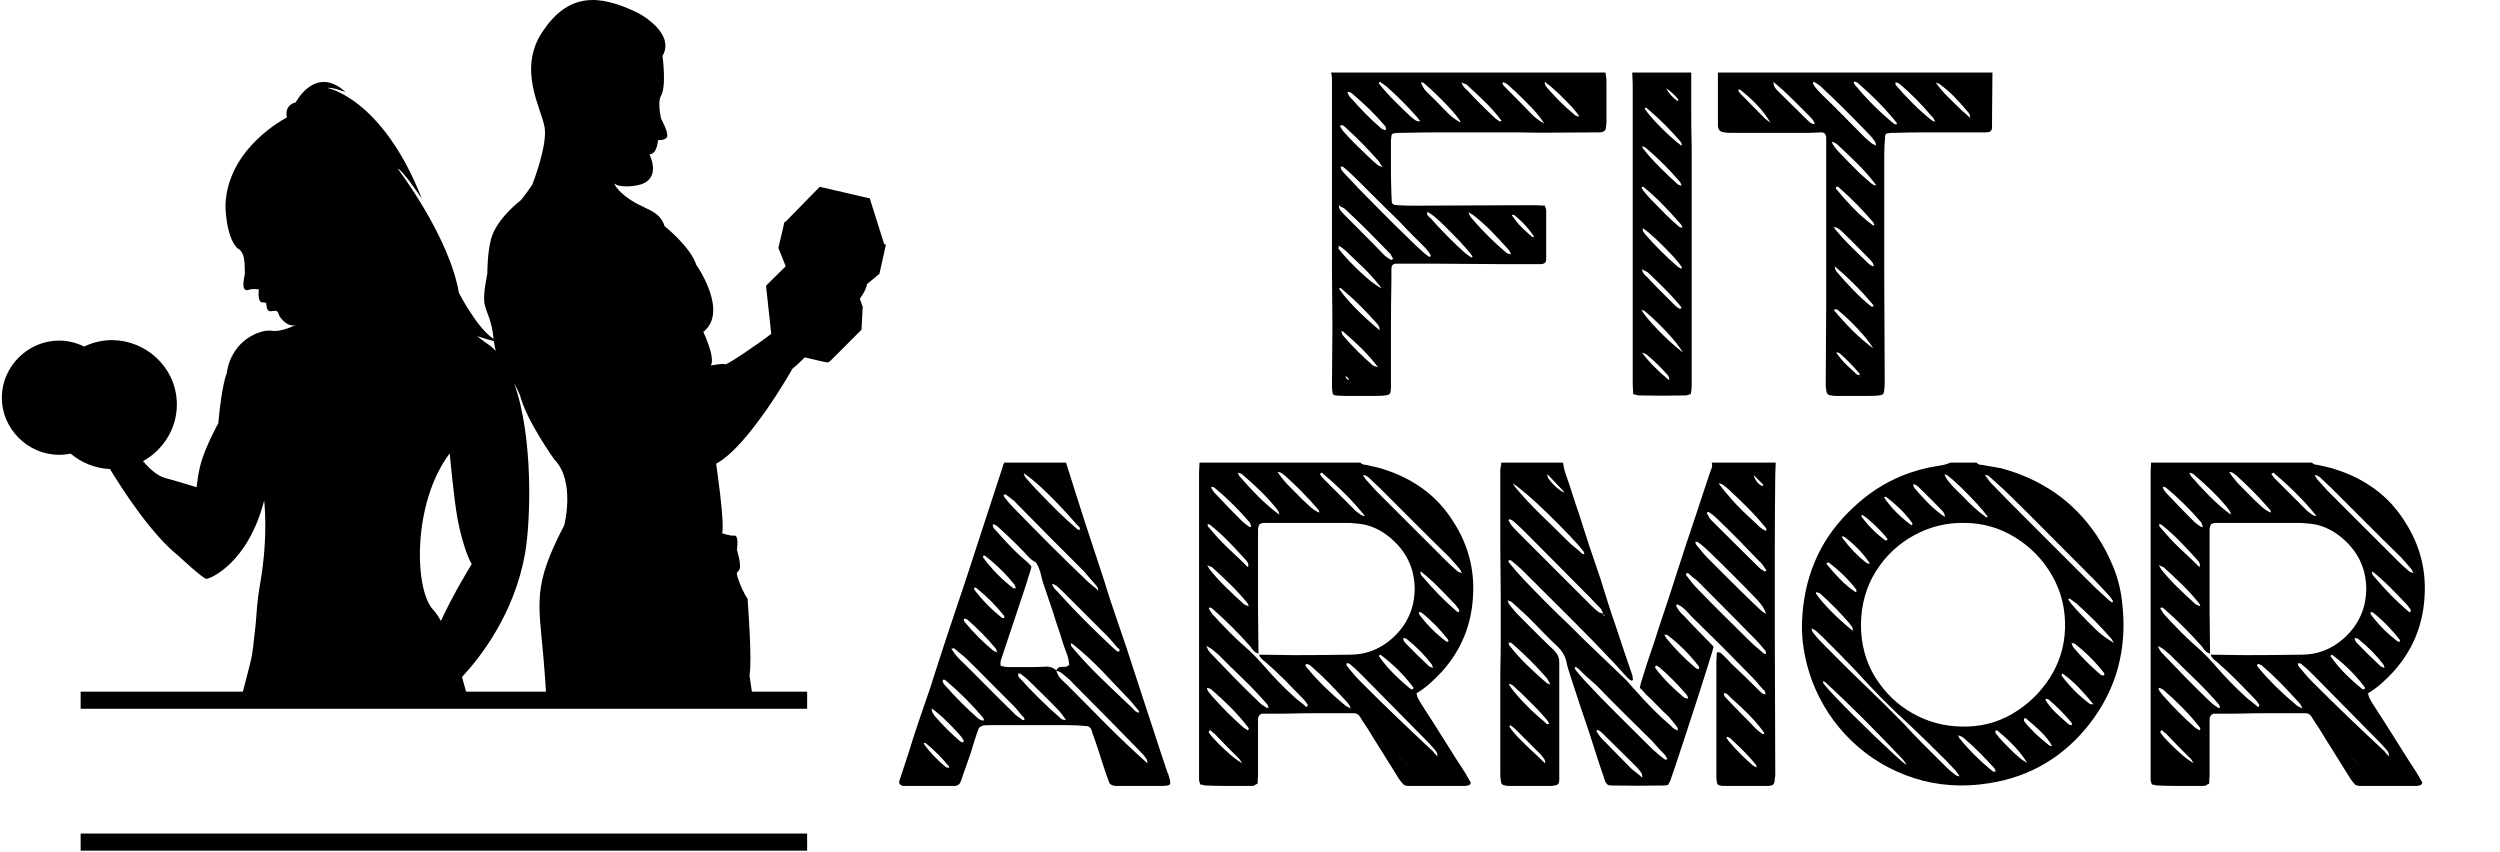
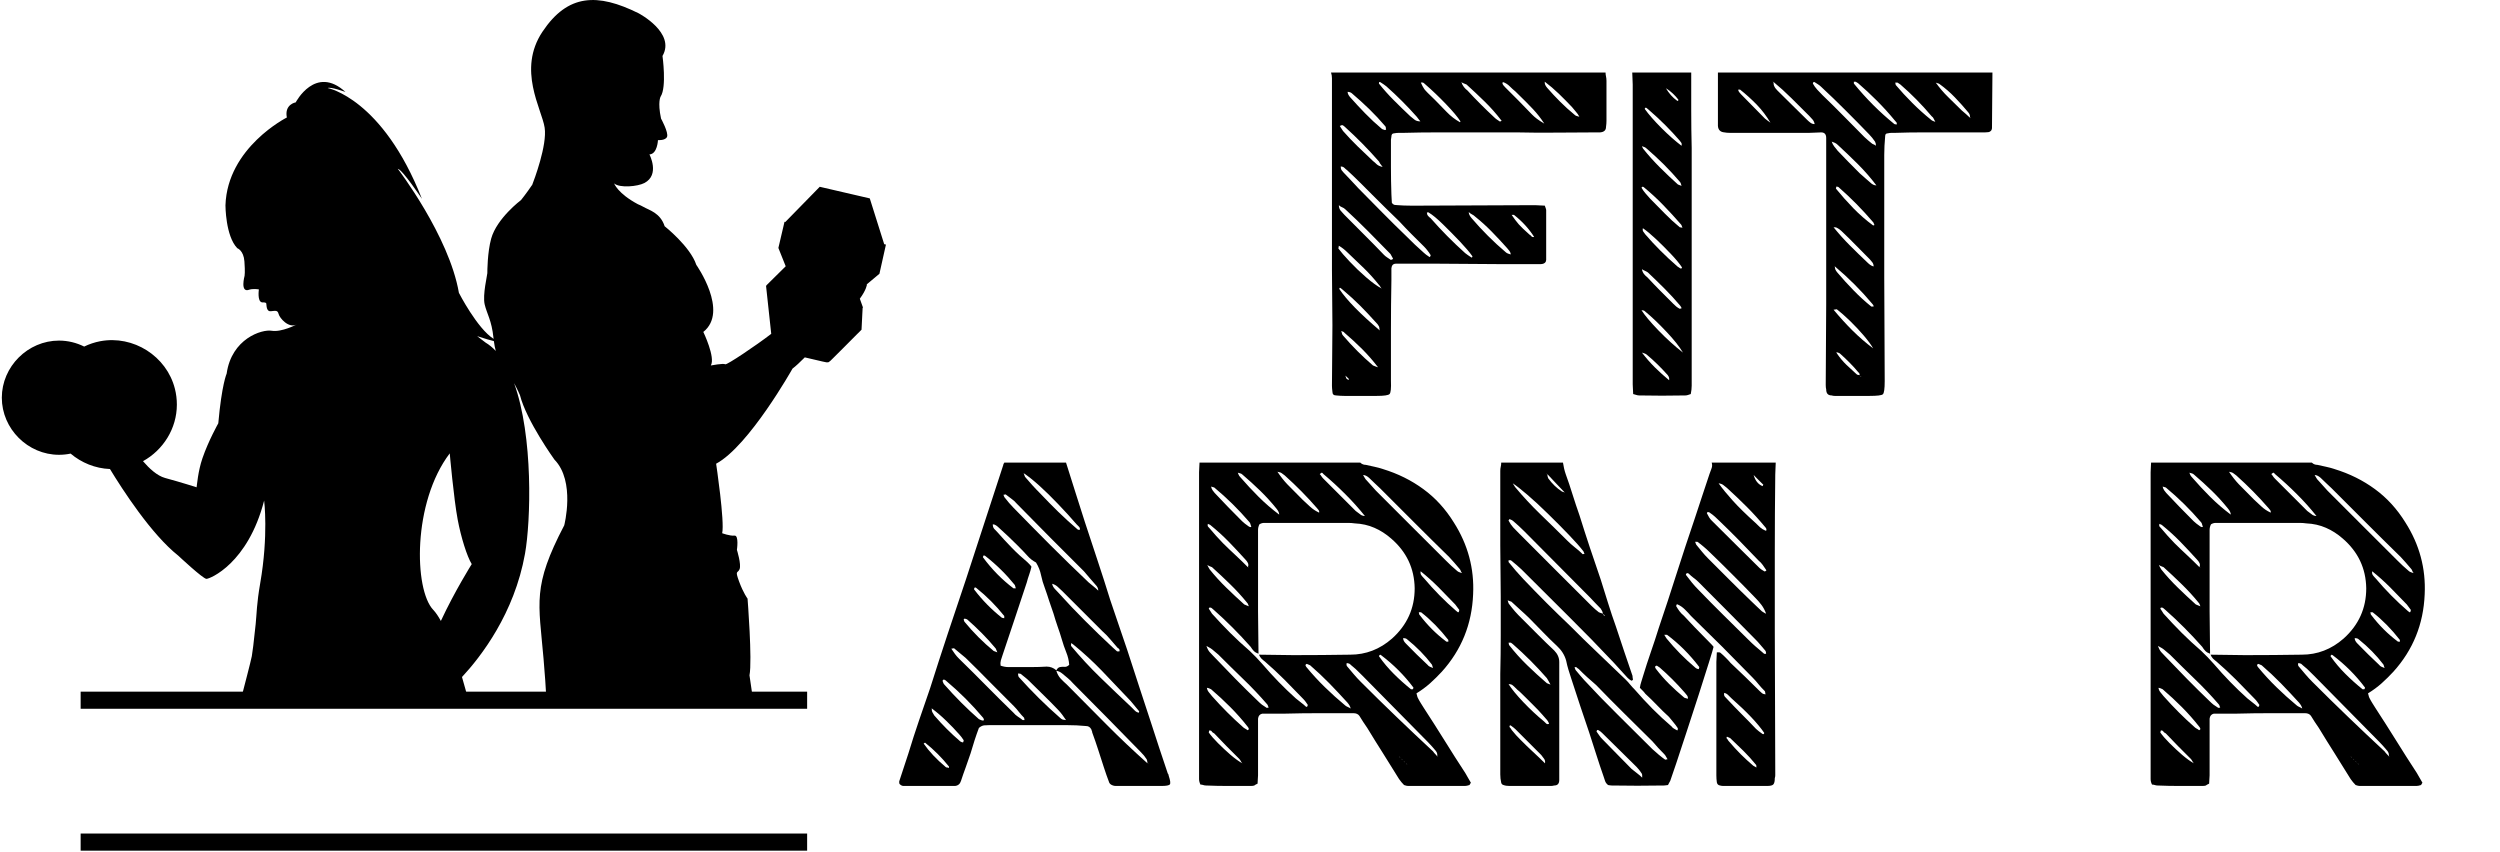
<svg xmlns="http://www.w3.org/2000/svg" width="672" zoomAndPan="magnify" viewBox="0 0 504 171.75" height="229" preserveAspectRatio="xMidYMid meet" version="1.0">
  <defs>
    <g />
    <clipPath id="e1a723251c">
      <path d="M 0.367 0.004 L 178.605 0.004 L 178.605 140.844 L 0.367 140.844 Z M 0.367 0.004 " clip-rule="nonzero" />
    </clipPath>
    <clipPath id="327bef1ed7">
      <path d="M 16.219 168.02 L 162.73 168.02 L 162.73 171.496 L 16.219 171.496 Z M 16.219 168.02 " clip-rule="nonzero" />
    </clipPath>
  </defs>
  <g clip-path="url(#e1a723251c)">
    <path fill="#000000" d="M 97.887 69.062 L 96.195 67.77 C 97.832 68.305 98.887 68.602 99.562 68.766 C 99.66 69.523 99.793 70.172 99.949 70.754 C 99.32 70.078 98.633 69.508 97.887 69.062 Z M 88.879 125.184 C 88.375 124.258 87.859 123.488 87.348 122.953 C 83.449 118.867 83.152 101.281 90.668 91.398 C 90.668 91.398 91.48 100.551 92.266 104.734 C 92.93 108.289 94.145 112.172 95.102 113.723 C 95.102 113.723 91.656 119.207 88.879 125.184 Z M 178.605 49.305 L 178.254 49.227 L 175.348 39.996 L 165.262 37.656 L 158.32 44.754 L 158.156 44.715 L 156.922 49.988 L 158.398 53.68 L 154.477 57.555 L 154.508 57.641 L 154.434 57.625 L 155.48 67.301 C 152.348 69.715 146.508 73.617 146.223 73.438 C 145.836 73.195 143.301 73.68 143.301 73.68 C 144.273 72.074 141.789 66.918 141.789 66.918 C 147.004 62.785 140.375 53.395 140.375 53.395 C 139.156 49.695 133.992 45.609 133.992 45.609 C 133.113 42.883 130.875 42.383 129.684 41.691 C 129.379 41.512 129.008 41.34 128.594 41.168 C 124.504 38.984 123.801 36.969 123.801 36.969 C 124.934 37.957 128.551 37.602 129.902 36.898 C 133.094 35.242 130.926 31.133 130.926 31.133 C 132.535 31.059 132.645 28.25 132.645 28.25 C 132.645 28.25 134.145 28.359 134.473 27.594 C 134.832 26.75 133.266 23.906 133.266 23.906 C 132.535 20.477 133.191 19.457 133.191 19.457 C 134.434 17.559 133.559 11.281 133.559 11.281 C 136.262 6.609 128.734 2.672 128.734 2.672 C 120.473 -1.418 114.48 -1.27 109.363 6.391 C 104.246 14.055 109.215 21.938 109.801 25.73 C 110.344 29.246 107.668 36.305 107.27 37.332 C 107.262 37.328 107.254 37.324 107.246 37.324 C 106.152 38.949 105.043 40.328 105.043 40.328 C 105.043 40.328 100.16 43.996 99.02 48.109 C 98.258 50.863 98.246 54.707 98.246 55.07 C 98.246 55.438 97.266 59.457 97.707 61.355 C 98.145 63.254 99.125 64.559 99.488 68.137 C 99.496 68.199 99.504 68.258 99.512 68.32 C 96.184 66.203 92.516 59.039 92.516 59.039 C 90.531 47.523 80.191 34.027 80.191 34.027 C 81.086 34.129 85.062 40.082 85.062 40.082 C 77.109 19.836 66.074 17.75 66.074 17.75 C 66.672 17.453 69.652 18.547 69.652 18.547 C 63.59 12.988 59.617 20.637 59.617 20.637 C 59.617 20.637 57.305 21.012 57.828 23.688 C 57.828 23.688 45.824 29.719 45.453 41.402 C 45.453 41.402 45.453 47.582 47.84 50.039 C 47.84 50.039 49.109 50.469 49.273 52.688 C 49.441 54.902 49.309 55.598 49.309 55.598 C 49.309 55.598 48.348 59.105 50.234 58.41 C 50.234 58.41 50.832 58.145 52.191 58.344 C 52.191 58.344 51.828 60.789 52.82 60.957 C 52.82 60.957 53.617 60.891 53.684 61.188 C 53.75 61.484 53.648 62.844 54.609 62.742 C 55.57 62.645 55.969 62.512 56.168 63.305 C 56.367 64.098 58.156 66.25 59.812 65.422 C 59.812 65.422 56.766 67.012 54.777 66.68 C 52.789 66.348 46.691 68.27 45.695 75.312 C 45.695 75.312 44.703 77.496 44.008 85.336 C 44.008 85.336 42.016 88.871 40.816 92.375 C 39.902 95.035 39.719 97.812 39.633 98.238 C 39.633 98.238 36.551 97.246 33.27 96.355 C 31.66 95.914 30.051 94.402 28.828 92.973 C 32.883 90.738 35.656 86.406 35.656 81.566 C 35.656 80.488 35.523 79.41 35.258 78.367 C 33.59 71.789 26.879 67.535 20.207 68.789 C 19.062 69.008 17.977 69.375 16.969 69.867 C 15.43 69.102 13.707 68.664 11.898 68.664 C 5.613 68.664 0.367 73.902 0.367 80.176 C 0.367 86.449 5.613 91.688 11.898 91.688 C 12.695 91.688 13.48 91.605 14.234 91.445 C 16.422 93.293 19.203 94.441 22.168 94.555 C 24.652 98.645 30.504 107.727 35.953 112.035 C 35.953 112.035 40.926 116.699 41.621 116.699 C 42.316 116.699 49.973 113.621 53.25 100.918 C 53.25 100.918 54.148 107.883 52.457 117.586 C 51.727 121.797 51.762 123.695 51.543 125.824 C 51.152 129.609 50.895 131.582 50.766 132.281 C 50.598 133.211 49.059 139.105 48.605 140.832 L 94.336 140.832 C 94.117 139.98 93.695 138.391 93.137 136.488 C 96.953 132.387 103.688 123.699 105.84 111.637 C 107.012 105.055 107.539 88 103.641 77.246 C 104.363 78.559 104.824 79.664 104.824 79.664 C 106.141 84.848 111.777 92.66 111.777 92.66 C 116.051 97.039 113.75 105.906 113.75 105.906 C 107.281 118.277 108.598 121.34 109.582 132.836 C 109.852 135.953 110.031 138.613 110.148 140.832 L 151.781 140.832 C 151.398 138.277 151.098 136.152 151.098 136.152 C 151.684 133.086 150.707 120.68 150.707 120.68 C 150.707 120.68 149.879 119.609 149 117.227 C 148.125 114.84 148.711 115.668 149.098 114.746 C 149.488 113.82 148.562 110.852 148.562 110.852 C 148.562 110.852 149 107.883 148.074 107.98 C 147.148 108.078 145.59 107.496 145.59 107.496 C 146.125 105.207 144.371 93.484 144.371 93.484 C 151 89.93 159.77 74.312 159.77 74.312 C 160.414 73.832 161.32 72.977 162.246 72.047 C 163.449 72.332 164.656 72.613 165.859 72.891 C 166.488 73.035 166.766 73.102 167.016 73.012 L 167.059 73.02 L 167.117 72.965 C 167.309 72.859 167.508 72.645 167.867 72.289 C 168.551 71.609 169.234 70.93 169.914 70.25 C 170.883 69.285 171.844 68.316 172.805 67.344 C 173.086 67.062 173.285 66.902 173.422 66.73 L 173.684 66.473 L 173.906 62.066 L 173.977 61.996 L 173.34 60.219 C 174.688 58.398 174.781 57.336 174.781 57.336 C 174.781 57.336 174.727 57.367 174.613 57.434 L 177.293 55.191 L 178.605 49.305 " fill-opacity="1" fill-rule="nonzero" />
  </g>
  <path fill="#000000" d="M 162.719 139.438 L 16.258 139.438 L 16.258 142.887 L 162.719 142.887 L 162.719 139.438 " fill-opacity="1" fill-rule="nonzero" />
  <g clip-path="url(#327bef1ed7)">
    <path fill="#000000" d="M 162.719 168.047 L 16.258 168.047 L 16.258 171.496 L 162.719 171.496 L 162.719 168.047 " fill-opacity="1" fill-rule="nonzero" />
  </g>
  <g fill="#000000" fill-opacity="1">
    <g transform="translate(265.741, 79.159)">
      <g>
        <path d="M 2.781 -62.219 C 2.781 -62.582 2.781 -62.969 2.781 -63.375 C 2.781 -63.781 2.719 -64.164 2.594 -64.531 C 11.82 -64.531 21.047 -64.531 30.266 -64.531 C 39.492 -64.531 48.719 -64.531 57.938 -64.531 C 57.938 -64.289 57.969 -64.031 58.031 -63.75 C 58.094 -63.469 58.125 -63.172 58.125 -62.859 C 58.125 -61.504 58.125 -60.16 58.125 -58.828 C 58.125 -57.492 58.125 -56.145 58.125 -54.781 C 58.125 -54.414 58.094 -54.016 58.031 -53.578 C 58.031 -52.898 57.629 -52.531 56.828 -52.469 C 56.516 -52.469 56.207 -52.469 55.906 -52.469 C 53.238 -52.469 50.602 -52.453 48 -52.422 C 45.406 -52.391 42.773 -52.406 40.109 -52.469 C 38.566 -52.469 36.988 -52.469 35.375 -52.469 C 33.77 -52.469 32.191 -52.469 30.641 -52.469 C 28.41 -52.469 26.18 -52.469 23.953 -52.469 C 21.723 -52.469 19.492 -52.438 17.266 -52.375 C 16.961 -52.375 16.641 -52.375 16.297 -52.375 C 15.953 -52.375 15.629 -52.344 15.328 -52.281 C 14.953 -52.281 14.766 -52.062 14.766 -51.625 C 14.703 -51.32 14.672 -51.109 14.672 -50.984 C 14.672 -49.117 14.672 -47.273 14.672 -45.453 C 14.672 -43.629 14.703 -41.816 14.766 -40.016 C 14.766 -39.711 14.781 -39.406 14.812 -39.094 C 14.844 -38.781 14.859 -38.504 14.859 -38.266 C 15.047 -38.016 15.242 -37.875 15.453 -37.844 C 15.672 -37.812 15.875 -37.797 16.062 -37.797 C 16.863 -37.734 17.68 -37.703 18.516 -37.703 C 19.359 -37.703 20.211 -37.703 21.078 -37.703 C 24.859 -37.703 28.633 -37.719 32.406 -37.75 C 36.188 -37.781 39.961 -37.797 43.734 -37.797 C 44.047 -37.797 44.352 -37.781 44.656 -37.75 C 44.969 -37.719 45.312 -37.703 45.688 -37.703 C 45.75 -37.516 45.812 -37.344 45.875 -37.188 C 45.938 -37.031 45.969 -36.891 45.969 -36.766 C 45.969 -35.098 45.969 -33.426 45.969 -31.75 C 45.969 -30.082 45.969 -28.414 45.969 -26.75 C 45.969 -26.688 45.953 -26.625 45.922 -26.562 C 45.891 -26.5 45.875 -26.438 45.875 -26.375 C 45.688 -26.062 45.316 -25.906 44.766 -25.906 C 43.586 -25.906 42.379 -25.906 41.141 -25.906 C 39.898 -25.906 38.66 -25.906 37.422 -25.906 C 35.191 -25.906 32.961 -25.922 30.734 -25.953 C 28.504 -25.984 26.273 -26 24.047 -26 C 22.68 -26 21.301 -26 19.906 -26 C 18.52 -26 17.113 -26 15.688 -26 C 15.133 -26 14.828 -25.691 14.766 -25.078 C 14.766 -24.266 14.766 -23.457 14.766 -22.656 C 14.703 -19.312 14.672 -15.953 14.672 -12.578 C 14.672 -9.203 14.672 -5.816 14.672 -2.422 C 14.734 -0.867 14.641 0.031 14.391 0.281 C 14.141 0.531 13.273 0.656 11.797 0.656 C 10.68 0.656 9.598 0.656 8.547 0.656 C 7.492 0.656 6.41 0.656 5.297 0.656 C 4.797 0.656 4.238 0.625 3.625 0.562 C 3.125 0.562 2.875 0.312 2.875 -0.188 C 2.812 -0.676 2.781 -1.078 2.781 -1.391 C 2.781 -3.43 2.797 -5.457 2.828 -7.469 C 2.859 -9.488 2.875 -11.52 2.875 -13.562 C 2.875 -15.414 2.859 -17.27 2.828 -19.125 C 2.797 -20.988 2.781 -22.879 2.781 -24.797 C 2.781 -28.078 2.781 -31.359 2.781 -34.641 C 2.781 -37.922 2.781 -41.234 2.781 -44.578 C 2.781 -47.484 2.781 -50.406 2.781 -53.344 C 2.781 -56.289 2.781 -59.25 2.781 -62.219 Z M 6.125 -2.594 C 6.188 -2.656 6.219 -2.688 6.219 -2.688 C 6.156 -2.812 6.062 -2.922 5.938 -3.016 C 5.812 -3.109 5.66 -3.25 5.484 -3.438 C 5.609 -3.062 5.672 -2.875 5.672 -2.875 C 5.723 -2.812 5.797 -2.75 5.891 -2.688 C 5.984 -2.625 6.062 -2.594 6.125 -2.594 Z M 11.047 -5.484 C 11.172 -5.422 11.328 -5.359 11.516 -5.297 C 11.703 -5.234 11.891 -5.172 12.078 -5.109 C 11.086 -6.41 10.02 -7.633 8.875 -8.781 C 7.727 -9.926 6.535 -11.023 5.297 -12.078 C 5.234 -12.191 5.141 -12.266 5.016 -12.297 C 4.891 -12.328 4.766 -12.375 4.641 -12.438 C 4.703 -12.312 4.75 -12.156 4.781 -11.969 C 4.812 -11.789 4.891 -11.641 5.016 -11.516 C 6.867 -9.348 8.879 -7.336 11.047 -5.484 Z M 4.266 -20.891 C 5.754 -18.66 8.477 -15.875 12.438 -12.531 C 12.375 -12.656 12.344 -12.797 12.344 -12.953 C 12.344 -13.109 12.312 -13.25 12.25 -13.375 C 12.133 -13.625 11.891 -13.93 11.516 -14.297 C 10.523 -15.41 9.504 -16.492 8.453 -17.547 C 7.398 -18.598 6.285 -19.617 5.109 -20.609 C 4.984 -20.734 4.797 -20.891 4.547 -21.078 C 4.359 -21.203 4.266 -21.141 4.266 -20.891 Z M 12.438 -12.438 L 12.531 -12.438 C 12.531 -12.438 12.5 -12.438 12.438 -12.438 Z M 39.469 -35.844 C 39.469 -35.844 39.312 -35.844 39 -35.844 C 39.5 -35.102 39.977 -34.469 40.438 -33.938 C 40.906 -33.414 41.633 -32.719 42.625 -31.844 C 42.75 -31.789 42.867 -31.688 42.984 -31.531 C 43.109 -31.375 43.297 -31.328 43.547 -31.391 C 42.492 -33.055 41.133 -34.539 39.469 -35.844 Z M 31.672 -35.469 C 31.484 -35.656 31.266 -35.812 31.016 -35.938 C 30.766 -36.062 30.547 -36.219 30.359 -36.406 C 30.359 -36.031 30.547 -35.625 30.922 -35.188 C 31.973 -33.957 33.07 -32.77 34.219 -31.625 C 35.363 -30.477 36.555 -29.379 37.797 -28.328 C 37.922 -28.203 38.07 -28.109 38.25 -28.047 C 38.438 -27.984 38.625 -27.922 38.812 -27.859 C 38.812 -28.109 38.734 -28.336 38.578 -28.547 C 38.422 -28.766 38.254 -28.969 38.078 -29.156 C 37.086 -30.27 36.062 -31.367 35 -32.453 C 33.945 -33.535 32.836 -34.539 31.672 -35.469 Z M 22.281 -36.312 C 22.281 -36.375 22.16 -36.375 21.922 -36.312 C 21.922 -36.062 21.992 -35.844 22.141 -35.656 C 22.297 -35.469 22.469 -35.312 22.656 -35.188 C 24.82 -32.719 27.145 -30.367 29.625 -28.141 C 29.938 -27.891 30.336 -27.609 30.828 -27.297 C 30.953 -27.172 31.047 -27.234 31.109 -27.484 C 30.547 -28.285 29.707 -29.273 28.594 -30.453 C 27.477 -31.629 26.332 -32.789 25.156 -33.938 C 23.988 -35.082 23.031 -35.875 22.281 -36.312 Z M 16.344 -34.547 C 14.613 -36.211 12.816 -37.977 10.953 -39.844 C 10.086 -40.707 9.238 -41.555 8.406 -42.391 C 7.57 -43.223 6.719 -44.039 5.844 -44.844 C 5.664 -44.969 5.484 -45.125 5.297 -45.312 C 5.109 -45.5 4.859 -45.594 4.547 -45.594 C 4.547 -45.281 4.609 -45.031 4.734 -44.844 C 4.859 -44.664 4.984 -44.516 5.109 -44.391 C 5.598 -43.891 6.086 -43.375 6.578 -42.844 C 7.078 -42.32 7.578 -41.785 8.078 -41.234 C 9.691 -39.617 11.301 -37.988 12.906 -36.344 C 14.52 -34.707 16.16 -33.086 17.828 -31.484 C 18.391 -30.922 18.945 -30.375 19.5 -29.844 C 20.062 -29.32 20.648 -28.785 21.266 -28.234 C 21.391 -28.109 21.555 -27.969 21.766 -27.812 C 21.984 -27.656 22.188 -27.516 22.375 -27.391 C 22.5 -27.328 22.562 -27.328 22.562 -27.391 C 22.688 -27.641 22.719 -27.766 22.656 -27.766 C 22.469 -28.078 22.266 -28.367 22.047 -28.641 C 21.836 -28.922 21.609 -29.188 21.359 -29.438 C 20.492 -30.301 19.641 -31.148 18.797 -31.984 C 17.961 -32.828 17.145 -33.68 16.344 -34.547 Z M 45.688 -62.688 C 45.625 -62.312 45.781 -61.906 46.156 -61.469 C 47.02 -60.477 47.898 -59.535 48.797 -58.641 C 49.691 -57.742 50.664 -56.863 51.719 -56 C 51.844 -55.875 51.984 -55.797 52.141 -55.766 C 52.297 -55.734 52.469 -55.688 52.656 -55.625 C 52.469 -56 52.234 -56.336 51.953 -56.641 C 51.672 -56.953 51.41 -57.266 51.172 -57.578 C 50.297 -58.504 49.41 -59.398 48.516 -60.266 C 47.617 -61.129 46.676 -61.938 45.688 -62.688 Z M 37.328 -62.594 C 37.328 -62.594 37.266 -62.562 37.141 -62.5 C 37.141 -62.312 37.203 -62.141 37.328 -61.984 C 37.453 -61.828 37.578 -61.688 37.703 -61.562 C 38.629 -60.633 39.539 -59.723 40.438 -58.828 C 41.332 -57.93 42.219 -57.02 43.094 -56.094 C 43.395 -55.781 43.734 -55.484 44.109 -55.203 C 44.484 -54.922 44.977 -54.598 45.594 -54.234 C 44.914 -55.285 44.156 -56.258 43.312 -57.156 C 42.477 -58.051 41.289 -59.242 39.75 -60.734 C 39.375 -61.035 39 -61.375 38.625 -61.75 C 38.258 -62.125 37.828 -62.406 37.328 -62.594 Z M 29.906 -62.125 C 29.781 -62.188 29.625 -62.25 29.438 -62.312 C 29.25 -62.375 29.062 -62.469 28.875 -62.594 C 29 -62.219 29.172 -61.891 29.391 -61.609 C 29.609 -61.328 29.844 -61.098 30.094 -60.922 C 30.957 -59.984 31.836 -59.066 32.734 -58.172 C 33.629 -57.273 34.539 -56.395 35.469 -55.531 C 35.656 -55.344 35.844 -55.188 36.031 -55.062 C 36.219 -54.938 36.406 -54.812 36.594 -54.688 C 36.594 -54.625 36.711 -54.656 36.953 -54.781 C 36.953 -54.906 36.922 -54.969 36.859 -54.969 C 35.867 -56.27 34.77 -57.508 33.562 -58.688 C 32.363 -59.863 31.145 -61.008 29.906 -62.125 Z M 21.734 -62.031 C 21.609 -62.156 21.469 -62.281 21.312 -62.406 C 21.156 -62.531 20.953 -62.562 20.703 -62.5 C 20.953 -61.938 21.188 -61.5 21.406 -61.188 C 21.625 -60.883 22.32 -60.176 23.5 -59.062 C 24.301 -58.25 25.102 -57.426 25.906 -56.594 C 26.707 -55.758 27.602 -55.066 28.594 -54.516 C 28.594 -54.516 28.625 -54.57 28.688 -54.688 C 28.133 -55.562 27.16 -56.723 25.766 -58.172 C 24.367 -59.629 23.023 -60.914 21.734 -62.031 Z M 12.531 -62.594 C 12.344 -62.707 12.25 -62.613 12.25 -62.312 C 13.188 -61.133 14.195 -60.004 15.281 -58.922 C 16.363 -57.836 17.461 -56.77 18.578 -55.719 C 18.879 -55.469 19.172 -55.234 19.453 -55.016 C 19.734 -54.797 20.117 -54.688 20.609 -54.688 C 20.484 -54.875 20.359 -55.031 20.234 -55.156 C 20.117 -55.281 20 -55.438 19.875 -55.625 C 17.957 -57.789 15.914 -59.832 13.75 -61.75 C 13.438 -62 13.031 -62.281 12.531 -62.594 Z M 6.781 -60.359 C 6.719 -60.422 6.609 -60.484 6.453 -60.547 C 6.297 -60.609 6.125 -60.641 5.938 -60.641 C 5.938 -60.328 6.094 -59.984 6.406 -59.609 C 7.395 -58.492 8.414 -57.395 9.469 -56.312 C 10.52 -55.227 11.633 -54.191 12.812 -53.203 C 12.875 -53.141 12.969 -53.094 13.094 -53.062 C 13.219 -53.031 13.344 -52.988 13.469 -52.938 C 13.469 -52.938 13.531 -52.961 13.656 -53.016 C 13.719 -53.078 13.719 -53.141 13.656 -53.203 C 13.656 -53.453 13.625 -53.609 13.562 -53.672 C 12.508 -54.91 11.426 -56.07 10.312 -57.156 C 9.195 -58.238 8.02 -59.305 6.781 -60.359 Z M 4.828 -53.953 C 4.828 -53.953 4.672 -53.891 4.359 -53.766 C 4.484 -53.578 4.594 -53.406 4.688 -53.25 C 4.781 -53.094 4.891 -52.926 5.016 -52.75 C 5.941 -51.695 6.914 -50.672 7.938 -49.672 C 8.957 -48.68 9.992 -47.691 11.047 -46.703 C 11.297 -46.516 11.547 -46.297 11.797 -46.047 C 12.047 -45.805 12.445 -45.625 13 -45.5 C 12.75 -45.812 12.578 -46.039 12.484 -46.188 C 12.391 -46.344 12.312 -46.484 12.25 -46.609 C 10.145 -49.023 7.859 -51.348 5.391 -53.578 C 5.203 -53.766 5.016 -53.891 4.828 -53.953 Z M 5.484 -36.953 C 5.297 -37.141 5.078 -37.281 4.828 -37.375 C 4.578 -37.469 4.359 -37.609 4.172 -37.797 C 4.172 -37.359 4.297 -36.984 4.547 -36.672 C 4.797 -36.367 5.047 -36.094 5.297 -35.844 C 6.648 -34.477 7.992 -33.129 9.328 -31.797 C 10.66 -30.473 11.977 -29.129 13.281 -27.766 C 13.469 -27.578 13.68 -27.406 13.922 -27.25 C 14.172 -27.094 14.422 -26.926 14.672 -26.75 C 14.672 -26.75 14.797 -26.805 15.047 -26.922 C 15.109 -26.922 15.109 -26.984 15.047 -27.109 C 14.984 -27.234 14.906 -27.375 14.812 -27.531 C 14.719 -27.688 14.641 -27.828 14.578 -27.953 C 13.086 -29.492 11.582 -31.023 10.062 -32.547 C 8.551 -34.066 7.023 -35.535 5.484 -36.953 Z M 4.172 -29.625 C 4.109 -29.25 4.078 -29.062 4.078 -29.062 C 4.578 -28.383 5.336 -27.504 6.359 -26.422 C 7.379 -25.336 8.477 -24.285 9.656 -23.266 C 10.832 -22.242 11.883 -21.484 12.812 -20.984 C 12.688 -21.109 12.594 -21.234 12.531 -21.359 C 12.469 -21.484 12.375 -21.609 12.25 -21.734 C 11.32 -22.91 10.301 -24.039 9.188 -25.125 C 8.07 -26.207 6.957 -27.273 5.844 -28.328 C 5.602 -28.566 5.344 -28.797 5.062 -29.016 C 4.781 -29.234 4.484 -29.438 4.172 -29.625 Z M 4.172 -29.625 " />
      </g>
    </g>
  </g>
  <g fill="#000000" fill-opacity="1">
    <g transform="translate(326.467, 79.159)">
      <g>
        <path d="M 2.688 -43.094 C 2.688 -46.25 2.688 -49.422 2.688 -52.609 C 2.688 -55.797 2.688 -58.969 2.688 -62.125 C 2.688 -62.551 2.672 -62.969 2.641 -63.375 C 2.609 -63.781 2.594 -64.164 2.594 -64.531 C 4.582 -64.531 6.566 -64.531 8.547 -64.531 C 10.523 -64.531 12.504 -64.531 14.484 -64.531 C 14.484 -62 14.484 -59.461 14.484 -56.922 C 14.484 -54.379 14.516 -51.844 14.578 -49.312 C 14.578 -47.57 14.578 -45.82 14.578 -44.062 C 14.578 -42.301 14.578 -40.551 14.578 -38.812 C 14.578 -36.395 14.578 -34.008 14.578 -31.656 C 14.578 -29.312 14.578 -26.93 14.578 -24.516 C 14.578 -22.785 14.578 -21.035 14.578 -19.266 C 14.578 -17.504 14.578 -15.754 14.578 -14.016 C 14.578 -11.91 14.578 -9.805 14.578 -7.703 C 14.578 -5.598 14.578 -3.492 14.578 -1.391 C 14.578 -1.141 14.562 -0.875 14.531 -0.594 C 14.5 -0.32 14.453 -0.031 14.391 0.281 C 14.203 0.344 14.016 0.406 13.828 0.469 C 13.648 0.531 13.469 0.562 13.281 0.562 C 10.125 0.625 7.031 0.625 4 0.562 C 3.812 0.562 3.625 0.531 3.438 0.469 C 3.25 0.406 3.031 0.344 2.781 0.281 C 2.781 -0.031 2.766 -0.352 2.734 -0.688 C 2.703 -1.031 2.688 -1.359 2.688 -1.672 C 2.688 -5.566 2.688 -9.445 2.688 -13.312 C 2.688 -17.188 2.688 -21.078 2.688 -24.984 C 2.688 -28.016 2.688 -31.031 2.688 -34.031 C 2.688 -37.031 2.688 -40.051 2.688 -43.094 Z M 4.547 -8.078 C 5.348 -7.023 6.211 -6.035 7.141 -5.109 C 8.078 -4.18 9.039 -3.312 10.031 -2.5 C 10.094 -2.875 10 -3.219 9.75 -3.531 C 8.383 -5.07 6.992 -6.43 5.578 -7.609 C 5.453 -7.734 5.297 -7.828 5.109 -7.891 C 4.922 -7.953 4.734 -8.016 4.547 -8.078 Z M 11.891 -59.062 C 11.578 -59.488 11.203 -59.906 10.766 -60.312 C 10.336 -60.719 9.875 -61.07 9.375 -61.375 C 10 -60.32 10.742 -59.488 11.609 -58.875 C 11.797 -58.75 11.891 -58.812 11.891 -59.062 Z M 5.484 -57.391 C 5.297 -57.516 5.172 -57.453 5.109 -57.203 C 5.91 -56.086 7.035 -54.801 8.484 -53.344 C 9.941 -51.895 11.289 -50.703 12.531 -49.766 C 12.594 -50.016 12.578 -50.219 12.484 -50.375 C 12.391 -50.531 12.285 -50.672 12.172 -50.797 C 10.305 -52.961 8.258 -55.004 6.031 -56.922 C 5.906 -57.047 5.723 -57.203 5.484 -57.391 Z M 5.484 -49.219 C 5.359 -49.344 5.219 -49.438 5.062 -49.5 C 4.906 -49.562 4.734 -49.625 4.547 -49.688 C 4.672 -49.375 4.766 -49.188 4.828 -49.125 C 5.879 -47.82 6.992 -46.582 8.172 -45.406 C 9.348 -44.227 10.555 -43.082 11.797 -41.969 C 11.922 -41.906 12.039 -41.859 12.156 -41.828 C 12.281 -41.797 12.406 -41.75 12.531 -41.688 C 12.469 -41.875 12.422 -42.031 12.391 -42.156 C 12.359 -42.281 12.285 -42.406 12.172 -42.531 C 11.172 -43.707 10.113 -44.852 9 -45.969 C 7.883 -47.082 6.711 -48.164 5.484 -49.219 Z M 4.641 -41.516 C 4.641 -41.516 4.578 -41.453 4.453 -41.328 C 4.703 -40.891 4.977 -40.5 5.281 -40.156 C 5.594 -39.82 5.906 -39.469 6.219 -39.094 C 7.207 -38.102 8.18 -37.113 9.141 -36.125 C 10.109 -35.133 11.117 -34.207 12.172 -33.344 C 12.223 -33.344 12.406 -33.312 12.719 -33.25 C 12.656 -33.363 12.609 -33.484 12.578 -33.609 C 12.547 -33.734 12.5 -33.828 12.438 -33.891 C 11.258 -35.254 10.051 -36.57 8.812 -37.844 C 7.582 -39.113 6.285 -40.305 4.922 -41.422 C 4.859 -41.484 4.766 -41.516 4.641 -41.516 Z M 12.25 -25.078 C 12.438 -24.953 12.562 -25.008 12.625 -25.25 C 12.133 -26 11.406 -26.883 10.438 -27.906 C 9.477 -28.926 8.473 -29.93 7.422 -30.922 C 6.367 -31.91 5.473 -32.656 4.734 -33.156 C 4.672 -32.844 4.703 -32.609 4.828 -32.453 C 4.953 -32.297 5.078 -32.125 5.203 -31.938 C 7.117 -29.707 9.285 -27.539 11.703 -25.438 C 11.891 -25.312 12.07 -25.191 12.25 -25.078 Z M 12.531 -17 C 12.531 -17.062 12.5 -17.148 12.438 -17.266 C 12.375 -17.391 12.312 -17.484 12.25 -17.547 C 11.258 -18.723 10.207 -19.867 9.094 -20.984 C 7.977 -22.098 6.863 -23.18 5.75 -24.234 C 5.57 -24.359 5.375 -24.469 5.156 -24.562 C 4.938 -24.656 4.734 -24.766 4.547 -24.891 C 4.609 -24.516 4.75 -24.188 4.969 -23.906 C 5.188 -23.633 5.422 -23.406 5.672 -23.219 C 6.535 -22.289 7.398 -21.391 8.266 -20.516 C 9.129 -19.648 9.992 -18.785 10.859 -17.922 C 11.047 -17.734 11.25 -17.547 11.469 -17.359 C 11.688 -17.18 11.922 -17.031 12.172 -16.906 C 12.172 -16.906 12.289 -16.938 12.531 -17 Z M 5.109 -16.438 C 5.047 -16.5 4.953 -16.547 4.828 -16.578 C 4.703 -16.609 4.578 -16.625 4.453 -16.625 C 5.078 -15.633 6.207 -14.285 7.844 -12.578 C 9.488 -10.879 11.145 -9.379 12.812 -8.078 C 12.133 -9.254 11.02 -10.66 9.469 -12.297 C 7.926 -13.941 6.473 -15.32 5.109 -16.438 Z M 5.109 -16.438 " />
      </g>
    </g>
  </g>
  <g fill="#000000" fill-opacity="1">
    <g transform="translate(343.645, 79.159)">
      <g>
        <path d="M 2.688 -53.766 C 2.688 -54.691 2.688 -55.617 2.688 -56.547 C 2.688 -57.473 2.688 -58.406 2.688 -59.344 C 2.688 -60.207 2.688 -61.07 2.688 -61.938 C 2.688 -62.801 2.688 -63.664 2.688 -64.531 C 11.914 -64.531 21.141 -64.531 30.359 -64.531 C 39.586 -64.531 48.812 -64.531 58.031 -64.531 C 58.031 -62.676 58.016 -60.82 57.984 -58.969 C 57.953 -57.113 57.938 -55.223 57.938 -53.297 C 57.938 -53.234 57.922 -53.172 57.891 -53.109 C 57.859 -53.047 57.844 -52.988 57.844 -52.938 C 57.664 -52.688 57.453 -52.547 57.203 -52.516 C 56.953 -52.484 56.734 -52.469 56.547 -52.469 C 55.305 -52.469 54.098 -52.469 52.922 -52.469 C 51.754 -52.469 50.582 -52.469 49.406 -52.469 C 47.539 -52.469 45.695 -52.469 43.875 -52.469 C 42.051 -52.469 40.238 -52.438 38.438 -52.375 C 38.195 -52.375 37.953 -52.375 37.703 -52.375 C 37.453 -52.375 37.203 -52.344 36.953 -52.281 C 36.586 -52.281 36.406 -52.094 36.406 -51.719 C 36.344 -51.039 36.297 -50.391 36.266 -49.766 C 36.234 -49.148 36.219 -48.535 36.219 -47.922 C 36.219 -45.379 36.219 -42.82 36.219 -40.25 C 36.219 -37.688 36.219 -35.133 36.219 -32.594 C 36.219 -31.039 36.219 -29.488 36.219 -27.938 C 36.219 -26.395 36.219 -24.852 36.219 -23.312 C 36.219 -19.844 36.234 -16.359 36.266 -12.859 C 36.297 -9.359 36.312 -5.848 36.312 -2.328 C 36.312 -0.773 36.188 0.109 35.938 0.328 C 35.688 0.547 34.789 0.656 33.25 0.656 C 32.195 0.656 31.129 0.656 30.047 0.656 C 28.961 0.656 27.895 0.656 26.844 0.656 C 26.656 0.656 26.453 0.656 26.234 0.656 C 26.016 0.656 25.812 0.625 25.625 0.562 C 24.883 0.562 24.516 0.156 24.516 -0.656 C 24.453 -0.895 24.422 -1.203 24.422 -1.578 C 24.422 -4.305 24.438 -7.016 24.469 -9.703 C 24.5 -12.398 24.516 -15.109 24.516 -17.828 C 24.516 -19.316 24.516 -20.816 24.516 -22.328 C 24.516 -23.848 24.516 -25.352 24.516 -26.844 C 24.516 -29.562 24.516 -32.266 24.516 -34.953 C 24.516 -37.648 24.516 -40.363 24.516 -43.094 C 24.516 -44.445 24.516 -45.82 24.516 -47.219 C 24.516 -48.613 24.516 -49.988 24.516 -51.344 C 24.516 -52.094 24.176 -52.469 23.5 -52.469 C 23.125 -52.469 22.734 -52.453 22.328 -52.422 C 21.93 -52.391 21.516 -52.375 21.078 -52.375 C 18.422 -52.375 15.758 -52.375 13.094 -52.375 C 10.426 -52.375 7.766 -52.375 5.109 -52.375 C 4.672 -52.375 4.301 -52.406 4 -52.469 C 3.188 -52.531 2.75 -52.961 2.688 -53.766 Z M 26 -33.422 L 26 -33.516 Z M 26.656 -33.25 C 26.594 -33.312 26.375 -33.344 26 -33.344 C 27.051 -32.039 28.148 -30.816 29.297 -29.672 C 30.441 -28.523 31.602 -27.395 32.781 -26.281 C 32.969 -26.094 33.164 -25.922 33.375 -25.766 C 33.594 -25.609 33.828 -25.5 34.078 -25.438 C 34.078 -25.75 34 -26.016 33.844 -26.234 C 33.688 -26.453 33.52 -26.656 33.344 -26.844 C 32.406 -27.77 31.457 -28.727 30.5 -29.719 C 29.539 -30.707 28.566 -31.664 27.578 -32.594 C 27.328 -32.844 27.02 -33.062 26.656 -33.25 Z M 26.281 -25.531 C 26.281 -25.531 26.266 -25.531 26.234 -25.531 C 26.203 -25.531 26.188 -25.531 26.188 -25.531 L 26.094 -25.438 Z M 30.641 -3.719 C 30.703 -3.656 30.797 -3.609 30.922 -3.578 C 31.047 -3.547 31.172 -3.531 31.297 -3.531 C 31.234 -3.656 31.203 -3.766 31.203 -3.859 C 31.203 -3.953 31.141 -4.023 31.016 -4.078 C 30.453 -4.766 29.863 -5.414 29.25 -6.031 C 28.633 -6.656 28.016 -7.242 27.391 -7.797 C 27.266 -7.922 27.141 -8 27.016 -8.031 C 26.898 -8.062 26.75 -8.109 26.562 -8.172 C 26.625 -7.984 26.688 -7.859 26.75 -7.797 C 27.301 -6.992 27.914 -6.266 28.594 -5.609 C 29.281 -4.961 29.961 -4.332 30.641 -3.719 Z M 31.391 -3.344 C 31.453 -3.219 31.547 -3.156 31.672 -3.156 C 31.609 -3.156 31.562 -3.188 31.531 -3.25 C 31.5 -3.312 31.453 -3.344 31.391 -3.344 Z M 26 -16.719 C 27.238 -15.227 28.508 -13.832 29.812 -12.531 C 31.113 -11.238 32.504 -10.035 33.984 -8.922 C 33.609 -9.598 32.988 -10.445 32.125 -11.469 C 31.258 -12.488 30.332 -13.477 29.344 -14.438 C 28.352 -15.395 27.457 -16.188 26.656 -16.812 C 26.656 -16.812 26.438 -16.781 26 -16.719 Z M 33.609 -17.359 C 33.609 -17.359 33.766 -17.359 34.078 -17.359 C 34.078 -17.484 34.047 -17.594 33.984 -17.688 C 33.922 -17.781 33.859 -17.859 33.797 -17.922 C 31.566 -20.586 29.062 -23.094 26.281 -25.438 C 26.219 -25.07 26.375 -24.672 26.75 -24.234 C 27.801 -22.992 28.898 -21.785 30.047 -20.609 C 31.191 -19.43 32.379 -18.348 33.609 -17.359 Z M 33.984 -33.703 C 33.984 -33.703 34.078 -33.734 34.266 -33.797 C 34.203 -33.859 34.156 -33.953 34.125 -34.078 C 34.094 -34.203 34.047 -34.297 33.984 -34.359 C 31.816 -36.898 29.492 -39.254 27.016 -41.422 C 26.953 -41.484 26.863 -41.516 26.75 -41.516 C 26.625 -41.566 26.562 -41.566 26.562 -41.516 C 26.5 -41.328 26.469 -41.203 26.469 -41.141 C 27.582 -39.773 28.754 -38.457 29.984 -37.188 C 31.223 -35.914 32.555 -34.754 33.984 -33.703 Z M 33.422 -42.344 C 33.797 -41.969 34.203 -41.781 34.641 -41.781 C 33.461 -43.332 32.207 -44.77 30.875 -46.094 C 29.539 -47.426 28.195 -48.711 26.844 -49.953 C 26.656 -50.141 26.453 -50.281 26.234 -50.375 C 26.016 -50.469 25.812 -50.547 25.625 -50.609 C 25.75 -50.234 25.922 -49.906 26.141 -49.625 C 26.359 -49.352 26.594 -49.062 26.844 -48.75 C 28.258 -47.258 29.742 -45.742 31.297 -44.203 C 31.66 -43.891 32.016 -43.578 32.359 -43.266 C 32.703 -42.961 33.055 -42.656 33.422 -42.344 Z M 53.672 -55.438 L 53.484 -55.438 C 53.547 -55.375 53.578 -55.344 53.578 -55.344 Z M 47.359 -62.219 C 47.297 -62.281 47.188 -62.328 47.031 -62.359 C 46.875 -62.391 46.734 -62.438 46.609 -62.5 C 47.359 -61.445 48.195 -60.469 49.125 -59.562 C 50.051 -58.664 50.945 -57.785 51.812 -56.922 C 52.125 -56.672 52.414 -56.422 52.688 -56.172 C 52.969 -55.93 53.234 -55.688 53.484 -55.438 C 53.547 -55.812 53.453 -56.148 53.203 -56.453 C 52.336 -57.504 51.426 -58.523 50.469 -59.516 C 49.508 -60.516 48.473 -61.414 47.359 -62.219 Z M 38.906 -62.5 C 38.906 -62.5 38.75 -62.5 38.438 -62.5 C 38.5 -62.188 38.531 -62.031 38.531 -62.031 C 39.582 -60.789 40.695 -59.582 41.875 -58.406 C 43.051 -57.227 44.289 -56.113 45.594 -55.062 C 45.719 -54.938 45.859 -54.844 46.016 -54.781 C 46.172 -54.719 46.336 -54.656 46.516 -54.594 C 46.398 -54.781 46.297 -54.984 46.203 -55.203 C 46.109 -55.422 45.969 -55.594 45.781 -55.719 C 43.801 -58.07 41.695 -60.207 39.469 -62.125 C 39.219 -62.312 39.031 -62.438 38.906 -62.5 Z M 30.094 -62.688 C 30.094 -62.438 30.094 -62.312 30.094 -62.312 C 32.562 -59.281 35.285 -56.555 38.266 -54.141 C 38.266 -54.141 38.414 -54.109 38.719 -54.047 C 38.781 -54.234 38.766 -54.383 38.672 -54.5 C 38.578 -54.625 38.469 -54.75 38.344 -54.875 C 37.227 -56.238 36.035 -57.555 34.766 -58.828 C 33.504 -60.098 32.223 -61.289 30.922 -62.406 C 30.734 -62.531 30.578 -62.625 30.453 -62.688 C 30.453 -62.688 30.332 -62.688 30.094 -62.688 Z M 22.188 -62.594 C 22.008 -62.707 21.891 -62.613 21.828 -62.312 C 22.066 -61.875 22.359 -61.469 22.703 -61.094 C 23.047 -60.727 23.398 -60.359 23.766 -59.984 C 25.191 -58.617 26.602 -57.223 28 -55.797 C 29.395 -54.379 30.801 -52.957 32.219 -51.531 C 32.406 -51.352 32.625 -51.156 32.875 -50.938 C 33.125 -50.719 33.367 -50.516 33.609 -50.328 C 33.734 -50.203 33.891 -50.109 34.078 -50.047 C 34.266 -49.984 34.422 -49.891 34.547 -49.766 C 34.547 -49.953 34.531 -50.109 34.5 -50.234 C 34.469 -50.359 34.422 -50.484 34.359 -50.609 C 33.984 -51.16 33.582 -51.656 33.156 -52.094 C 31.602 -53.707 30.02 -55.316 28.406 -56.922 C 26.801 -58.535 25.164 -60.113 23.5 -61.656 C 23.312 -61.844 23.094 -62.016 22.844 -62.172 C 22.594 -62.328 22.375 -62.469 22.188 -62.594 Z M 21.078 -55.812 C 19.898 -56.988 18.723 -58.16 17.547 -59.328 C 16.367 -60.504 15.133 -61.625 13.844 -62.688 C 13.895 -62.562 13.922 -62.422 13.922 -62.266 C 13.922 -62.109 13.953 -61.969 14.016 -61.844 C 14.141 -61.531 14.359 -61.223 14.672 -60.922 C 15.66 -59.93 16.664 -58.938 17.688 -57.938 C 18.707 -56.945 19.711 -55.957 20.703 -54.969 C 20.891 -54.781 21.109 -54.594 21.359 -54.406 C 21.609 -54.227 21.883 -54.141 22.188 -54.141 C 22.125 -54.504 21.984 -54.812 21.766 -55.062 C 21.555 -55.312 21.328 -55.562 21.078 -55.812 Z M 13.844 -62.766 L 13.656 -62.688 C 13.656 -62.688 13.672 -62.688 13.703 -62.688 C 13.734 -62.688 13.781 -62.711 13.844 -62.766 Z M 7.156 -61.094 C 7.156 -61.094 7.031 -61.094 6.781 -61.094 C 6.781 -60.914 6.844 -60.75 6.969 -60.594 C 7.094 -60.438 7.211 -60.297 7.328 -60.172 C 9.004 -58.441 10.617 -56.801 12.172 -55.25 C 12.348 -55.125 12.531 -54.984 12.719 -54.828 C 12.906 -54.672 13.094 -54.535 13.281 -54.422 C 12.477 -55.773 11.551 -56.992 10.5 -58.078 C 9.445 -59.16 8.332 -60.164 7.156 -61.094 Z M 7.156 -61.094 " />
      </g>
    </g>
  </g>
  <g fill="#000000" fill-opacity="1">
    <g transform="translate(178.317, 157.794)">
      <g>
        <path d="M 4.734 0.656 C 4.422 0.656 4.125 0.656 3.844 0.656 C 3.57 0.656 3.312 0.531 3.062 0.281 C 3 0.219 2.969 0.125 2.969 0 C 2.969 -0.125 2.969 -0.219 2.969 -0.281 C 3.594 -2.195 4.211 -4.082 4.828 -5.938 C 5.504 -8.164 6.211 -10.363 6.953 -12.531 C 7.703 -14.695 8.445 -16.863 9.188 -19.031 C 10.363 -22.75 11.555 -26.43 12.766 -30.078 C 13.973 -33.734 15.195 -37.391 16.438 -41.047 C 17.676 -44.879 18.926 -48.711 20.188 -52.547 C 21.457 -56.391 22.711 -60.234 23.953 -64.078 C 23.953 -64.203 23.984 -64.289 24.047 -64.344 C 24.109 -64.406 24.141 -64.469 24.141 -64.531 C 26.242 -64.531 28.316 -64.531 30.359 -64.531 C 32.398 -64.531 34.477 -64.531 36.594 -64.531 C 37.207 -62.551 37.836 -60.555 38.484 -58.547 C 39.141 -56.535 39.773 -54.539 40.391 -52.562 C 41.254 -49.957 42.117 -47.336 42.984 -44.703 C 43.859 -42.078 44.695 -39.461 45.5 -36.859 C 46.062 -35.191 46.633 -33.504 47.219 -31.797 C 47.801 -30.098 48.375 -28.414 48.938 -26.75 C 49.738 -24.27 50.539 -21.805 51.344 -19.359 C 52.156 -16.91 52.961 -14.453 53.766 -11.984 C 54.316 -10.305 54.867 -8.613 55.422 -6.906 C 55.984 -5.207 56.547 -3.523 57.109 -1.859 C 57.172 -1.797 57.219 -1.719 57.25 -1.625 C 57.281 -1.531 57.297 -1.453 57.297 -1.391 C 57.609 -0.461 57.688 0.109 57.531 0.328 C 57.375 0.547 56.801 0.656 55.812 0.656 C 54.383 0.656 52.957 0.656 51.531 0.656 C 50.113 0.656 48.691 0.656 47.266 0.656 C 47.078 0.656 46.875 0.656 46.656 0.656 C 46.445 0.656 46.25 0.625 46.062 0.562 C 45.688 0.438 45.438 0.25 45.312 0 C 45.125 -0.5 44.938 -1.008 44.75 -1.531 C 44.57 -2.062 44.391 -2.602 44.203 -3.156 C 43.828 -4.332 43.453 -5.492 43.078 -6.641 C 42.711 -7.785 42.312 -8.945 41.875 -10.125 C 41.875 -10.25 41.844 -10.367 41.781 -10.484 C 41.719 -10.609 41.688 -10.703 41.688 -10.766 C 41.445 -11.203 41.109 -11.422 40.672 -11.422 C 40.055 -11.484 39.406 -11.531 38.719 -11.562 C 38.039 -11.594 37.359 -11.609 36.672 -11.609 C 34.078 -11.609 31.492 -11.609 28.922 -11.609 C 26.359 -11.609 23.773 -11.609 21.172 -11.609 C 20.797 -11.609 20.438 -11.594 20.094 -11.562 C 19.758 -11.531 19.406 -11.359 19.031 -11.047 C 18.727 -10.242 18.438 -9.41 18.156 -8.547 C 17.875 -7.68 17.609 -6.812 17.359 -5.938 C 17.055 -5.008 16.734 -4.082 16.391 -3.156 C 16.047 -2.227 15.723 -1.301 15.422 -0.375 C 15.234 0.25 14.828 0.594 14.203 0.656 C 14.078 0.656 13.938 0.656 13.781 0.656 C 13.633 0.656 13.469 0.656 13.281 0.656 C 11.852 0.656 10.426 0.656 9 0.656 C 7.582 0.656 6.16 0.656 4.734 0.656 Z M 35.938 -12.719 C 36.062 -12.719 36.281 -12.688 36.594 -12.625 C 36.344 -13 36.094 -13.352 35.844 -13.688 C 35.594 -14.031 35.316 -14.359 35.016 -14.672 C 34.078 -15.66 33.113 -16.633 32.125 -17.594 C 31.133 -18.551 30.145 -19.523 29.156 -20.516 C 28.906 -20.766 28.641 -21 28.359 -21.219 C 28.086 -21.438 27.797 -21.672 27.484 -21.922 C 27.422 -21.973 27.297 -22 27.109 -22 C 26.984 -22.062 26.922 -22.035 26.922 -21.922 C 26.922 -21.797 26.938 -21.672 26.969 -21.547 C 27 -21.422 27.047 -21.328 27.109 -21.266 C 29.711 -18.359 32.469 -15.633 35.375 -13.094 C 35.562 -12.906 35.75 -12.781 35.938 -12.719 Z M 53.203 -3.906 C 53.203 -3.906 53.188 -3.906 53.156 -3.906 C 53.125 -3.906 53.109 -3.875 53.109 -3.812 Z M 52.844 -4.734 C 52.531 -5.234 52.125 -5.727 51.625 -6.219 C 49.395 -8.508 47.133 -10.816 44.844 -13.141 C 42.562 -15.461 40.273 -17.77 37.984 -20.062 C 37.672 -20.426 37.328 -20.766 36.953 -21.078 C 36.586 -21.391 36.219 -21.695 35.844 -22 C 35.469 -22.312 35.066 -22.5 34.641 -22.562 C 34.828 -21.945 35.117 -21.422 35.516 -20.984 C 35.922 -20.555 36.336 -20.156 36.766 -19.781 C 39.43 -17.113 42.094 -14.43 44.75 -11.734 C 47.414 -9.047 50.172 -6.438 53.016 -3.906 C 53.016 -4.02 53 -4.156 52.969 -4.312 C 52.945 -4.469 52.906 -4.609 52.844 -4.734 Z M 49.031 -17.094 C 47.289 -18.945 45.539 -20.785 43.781 -22.609 C 42.02 -24.43 40.148 -26.148 38.172 -27.766 C 38.109 -27.828 38.031 -27.891 37.938 -27.953 C 37.844 -28.016 37.734 -28.078 37.609 -28.141 C 37.609 -27.766 37.609 -27.578 37.609 -27.578 C 39.461 -25.348 41.426 -23.227 43.5 -21.219 C 45.57 -19.207 47.66 -17.211 49.766 -15.234 C 50.016 -14.984 50.25 -14.75 50.469 -14.531 C 50.688 -14.312 50.953 -14.172 51.266 -14.109 C 51.316 -14.297 51.344 -14.391 51.344 -14.391 C 50.977 -14.828 50.609 -15.273 50.234 -15.734 C 49.867 -16.203 49.469 -16.656 49.031 -17.094 Z M 46.984 -27.203 C 46.492 -27.766 46 -28.336 45.5 -28.922 C 45.008 -29.516 44.484 -30.055 43.922 -30.547 C 42.555 -31.91 41.207 -33.258 39.875 -34.594 C 38.551 -35.926 37.207 -37.27 35.844 -38.625 C 35.531 -38.938 35.219 -39.227 34.906 -39.5 C 34.602 -39.781 34.234 -39.984 33.797 -40.109 C 33.859 -39.742 34.031 -39.406 34.312 -39.094 C 34.594 -38.781 34.852 -38.504 35.094 -38.266 C 36.832 -36.336 38.613 -34.461 40.438 -32.641 C 42.258 -30.816 44.102 -29.035 45.969 -27.297 C 46.332 -26.992 46.641 -26.719 46.891 -26.469 C 46.891 -26.469 47.047 -26.469 47.359 -26.469 C 47.422 -26.656 47.406 -26.805 47.312 -26.922 C 47.219 -27.047 47.109 -27.141 46.984 -27.203 Z M 38.719 -52.094 C 37.602 -53.395 36.379 -54.738 35.047 -56.125 C 33.723 -57.52 32.441 -58.773 31.203 -59.891 C 29.961 -61.004 28.91 -61.844 28.047 -62.406 C 28.234 -61.906 28.328 -61.656 28.328 -61.656 C 28.816 -61.102 29.305 -60.547 29.797 -59.984 C 30.297 -59.43 30.828 -58.875 31.391 -58.312 C 32.566 -57.07 33.785 -55.832 35.047 -54.594 C 36.316 -53.363 37.602 -52.191 38.906 -51.078 C 38.969 -51.016 39.047 -50.984 39.141 -50.984 C 39.234 -50.984 39.312 -50.984 39.375 -50.984 C 39.438 -51.223 39.375 -51.438 39.188 -51.625 C 39 -51.812 38.844 -51.969 38.719 -52.094 Z M 24.422 -58.125 C 24.422 -58.125 24.266 -58.094 23.953 -58.031 C 24.016 -57.969 24.062 -57.875 24.094 -57.75 C 24.125 -57.633 24.172 -57.547 24.234 -57.484 C 24.547 -57.109 24.836 -56.75 25.109 -56.406 C 25.391 -56.07 25.688 -55.75 26 -55.438 C 28.477 -52.895 30.969 -50.367 33.469 -47.859 C 35.977 -45.359 38.535 -42.867 41.141 -40.391 C 41.441 -40.141 41.766 -39.875 42.109 -39.594 C 42.453 -39.32 42.781 -39.031 43.094 -38.719 C 43.094 -39.156 42.906 -39.555 42.531 -39.922 C 42.156 -40.359 41.766 -40.805 41.359 -41.266 C 40.961 -41.734 40.578 -42.188 40.203 -42.625 C 37.91 -44.914 35.633 -47.191 33.375 -49.453 C 31.125 -51.711 28.883 -53.984 26.656 -56.266 C 26.344 -56.641 25.984 -56.969 25.578 -57.25 C 25.18 -57.531 24.797 -57.82 24.422 -58.125 Z M 23.125 -51.344 C 22.938 -51.531 22.734 -51.703 22.516 -51.859 C 22.297 -52.016 22.066 -52.094 21.828 -52.094 C 21.828 -51.719 21.914 -51.422 22.094 -51.203 C 22.281 -50.992 22.5 -50.766 22.75 -50.516 C 23.676 -49.461 24.633 -48.426 25.625 -47.406 C 26.613 -46.383 27.664 -45.41 28.781 -44.484 C 28.906 -44.359 29.047 -44.219 29.203 -44.062 C 29.359 -43.906 29.5 -43.734 29.625 -43.547 C 29.5 -42.992 29.344 -42.453 29.156 -41.922 C 28.969 -41.398 28.812 -40.891 28.688 -40.391 C 27.883 -37.91 27.066 -35.445 26.234 -33 C 25.398 -30.562 24.578 -28.102 23.766 -25.625 C 23.648 -25.32 23.547 -25 23.453 -24.656 C 23.359 -24.312 23.344 -23.957 23.406 -23.594 C 23.957 -23.406 24.477 -23.312 24.969 -23.312 C 25.469 -23.312 26 -23.312 26.562 -23.312 C 27.551 -23.312 28.57 -23.312 29.625 -23.312 C 30.676 -23.312 31.695 -23.344 32.688 -23.406 C 33.426 -23.406 34.078 -23.156 34.641 -22.656 C 34.828 -23.031 35.07 -23.25 35.375 -23.312 C 35.688 -23.375 35.992 -23.391 36.297 -23.359 C 36.609 -23.328 36.922 -23.461 37.234 -23.766 C 37.172 -24.641 36.969 -25.492 36.625 -26.328 C 36.289 -27.16 36 -28.008 35.75 -28.875 C 35.5 -29.738 35.219 -30.602 34.906 -31.469 C 34.602 -32.344 34.328 -33.211 34.078 -34.078 C 33.766 -34.941 33.469 -35.805 33.188 -36.672 C 32.914 -37.547 32.625 -38.414 32.312 -39.281 C 32 -40.082 31.75 -40.93 31.562 -41.828 C 31.383 -42.723 31.047 -43.578 30.547 -44.391 C 29.867 -44.754 29.312 -45.188 28.875 -45.688 C 28.32 -46.301 27.672 -46.984 26.922 -47.734 C 25.754 -48.91 24.488 -50.113 23.125 -51.344 Z M 19.969 -45.781 C 19.844 -45.594 19.812 -45.469 19.875 -45.406 C 21.664 -42.988 23.707 -40.914 26 -39.188 C 26 -39.188 26.156 -39.188 26.469 -39.188 C 26.344 -39.562 26.281 -39.781 26.281 -39.844 C 24.539 -42.008 22.562 -43.957 20.344 -45.688 C 20.281 -45.75 20.219 -45.781 20.156 -45.781 C 20.031 -45.844 19.969 -45.844 19.969 -45.781 Z M 18.109 -39.281 C 18.047 -39.031 18.047 -38.906 18.109 -38.906 C 19.711 -36.801 21.566 -34.914 23.672 -33.25 C 23.672 -33.25 23.828 -33.219 24.141 -33.156 C 24.141 -33.457 24.141 -33.609 24.141 -33.609 C 22.473 -35.711 20.586 -37.602 18.484 -39.281 C 18.484 -39.281 18.422 -39.312 18.297 -39.375 C 18.172 -39.312 18.109 -39.281 18.109 -39.281 Z M 16.062 -33.062 C 16 -33 15.969 -32.938 15.969 -32.875 C 16.031 -32.625 16.094 -32.469 16.156 -32.406 C 17.945 -30.238 19.895 -28.289 22 -26.562 C 22 -26.562 22.25 -26.469 22.75 -26.281 C 22.625 -26.531 22.547 -26.711 22.516 -26.828 C 22.484 -26.953 22.438 -27.047 22.375 -27.109 C 21.508 -28.16 20.598 -29.164 19.641 -30.125 C 18.68 -31.094 17.707 -32.008 16.719 -32.875 C 16.656 -32.938 16.5 -33 16.25 -33.062 C 16.188 -33.062 16.125 -33.062 16.062 -33.062 Z M 14.016 -27.109 C 14.016 -27.109 13.832 -27.078 13.469 -27.016 C 13.719 -26.648 13.961 -26.297 14.203 -25.953 C 14.453 -25.609 14.734 -25.285 15.047 -24.984 C 16.898 -23.18 18.723 -21.367 20.516 -19.547 C 22.316 -17.723 24.145 -15.91 26 -14.109 C 26.25 -13.805 26.539 -13.547 26.875 -13.328 C 27.219 -13.109 27.547 -12.875 27.859 -12.625 C 27.859 -12.625 27.984 -12.625 28.234 -12.625 C 28.234 -12.688 28.219 -12.766 28.188 -12.859 C 28.156 -12.953 28.141 -13.031 28.141 -13.094 C 27.766 -13.469 27.422 -13.852 27.109 -14.25 C 26.805 -14.656 26.469 -15.047 26.094 -15.422 C 24.477 -17.023 22.863 -18.645 21.25 -20.281 C 19.645 -21.926 18.008 -23.555 16.344 -25.172 C 15.969 -25.473 15.578 -25.797 15.172 -26.141 C 14.773 -26.484 14.391 -26.805 14.016 -27.109 Z M 11.797 -20.703 C 11.734 -20.641 11.703 -20.578 11.703 -20.516 C 11.828 -20.148 11.922 -19.938 11.984 -19.875 C 14.273 -17.27 16.625 -14.914 19.031 -12.812 C 19.156 -12.75 19.297 -12.688 19.453 -12.625 C 19.609 -12.562 19.75 -12.531 19.875 -12.531 C 19.875 -12.531 19.938 -12.562 20.062 -12.625 C 20 -12.75 19.969 -12.844 19.969 -12.906 C 19.969 -12.969 19.938 -13.031 19.875 -13.094 C 17.645 -15.758 15.133 -18.266 12.344 -20.609 C 12.281 -20.672 12.16 -20.734 11.984 -20.797 C 11.922 -20.797 11.859 -20.766 11.797 -20.703 Z M 15.141 -9.656 C 14.273 -10.645 13.375 -11.586 12.438 -12.484 C 11.508 -13.391 10.551 -14.211 9.562 -14.953 C 9.5 -14.703 9.531 -14.453 9.656 -14.203 C 9.781 -13.961 9.906 -13.75 10.031 -13.562 C 11.633 -11.695 13.367 -9.961 15.234 -8.359 C 15.297 -8.297 15.414 -8.234 15.594 -8.172 C 15.719 -8.109 15.812 -8.109 15.875 -8.172 C 15.938 -8.359 15.969 -8.484 15.969 -8.547 C 15.656 -9.035 15.379 -9.406 15.141 -9.656 Z M 9.469 -15.047 L 9.375 -14.953 L 9.562 -15.047 C 9.5 -15.047 9.469 -15.047 9.469 -15.047 Z M 8.172 -8.078 C 8.172 -8.078 8.078 -8.016 7.891 -7.891 C 9.004 -6.285 10.488 -4.707 12.344 -3.156 C 12.406 -3.094 12.5 -3.062 12.625 -3.062 C 12.75 -3.062 12.875 -3.031 13 -2.969 C 13 -3.156 13 -3.25 13 -3.25 C 11.57 -5.039 9.961 -6.648 8.172 -8.078 Z M 8.172 -8.078 " />
      </g>
    </g>
  </g>
  <g fill="#000000" fill-opacity="1">
    <g transform="translate(239.043, 157.794)">
      <g>
        <path d="M 2.969 0.375 C 2.781 0 2.688 -0.367 2.688 -0.734 C 2.688 -1.109 2.688 -1.484 2.688 -1.859 C 2.688 -3.098 2.688 -4.332 2.688 -5.562 C 2.688 -6.801 2.688 -8.008 2.688 -9.188 C 2.688 -14.207 2.688 -19.223 2.688 -24.234 C 2.688 -28.504 2.688 -32.758 2.688 -37 C 2.688 -41.238 2.688 -45.492 2.688 -49.766 C 2.688 -51.93 2.688 -54.082 2.688 -56.219 C 2.688 -58.363 2.688 -60.488 2.688 -62.594 C 2.688 -62.957 2.703 -63.297 2.734 -63.609 C 2.766 -63.922 2.781 -64.227 2.781 -64.531 C 8.164 -64.531 13.566 -64.531 18.984 -64.531 C 24.398 -64.531 29.801 -64.531 35.188 -64.531 C 35.375 -64.352 35.562 -64.234 35.75 -64.172 C 35.938 -64.109 36.125 -64.078 36.312 -64.078 C 36.863 -63.953 37.43 -63.828 38.016 -63.703 C 38.609 -63.578 39.188 -63.422 39.75 -63.234 C 42.781 -62.305 45.5 -60.957 47.906 -59.188 C 50.32 -57.426 52.367 -55.188 54.047 -52.469 C 56.891 -48.008 58.188 -43.18 57.938 -37.984 C 57.695 -31.973 55.594 -26.77 51.625 -22.375 C 50.883 -21.57 50.098 -20.797 49.266 -20.047 C 48.43 -19.305 47.516 -18.629 46.516 -18.016 C 46.578 -17.828 46.625 -17.656 46.656 -17.5 C 46.688 -17.344 46.734 -17.207 46.797 -17.094 C 46.984 -16.719 47.188 -16.359 47.406 -16.016 C 47.625 -15.672 47.828 -15.348 48.016 -15.047 C 49.43 -12.879 50.82 -10.695 52.188 -8.5 C 53.551 -6.301 54.941 -4.117 56.359 -1.953 C 56.547 -1.641 56.734 -1.312 56.922 -0.969 C 57.109 -0.633 57.297 -0.312 57.484 0 C 57.297 0.312 57.203 0.469 57.203 0.469 C 56.828 0.594 56.516 0.656 56.266 0.656 C 54.348 0.656 52.43 0.656 50.516 0.656 C 48.598 0.656 46.707 0.656 44.844 0.656 C 44.727 0.656 44.609 0.641 44.484 0.609 C 44.359 0.578 44.203 0.531 44.016 0.469 C 43.828 0.281 43.656 0.094 43.5 -0.094 C 43.344 -0.281 43.176 -0.5 43 -0.75 C 41.945 -2.477 40.879 -4.191 39.797 -5.891 C 38.711 -7.598 37.645 -9.316 36.594 -11.047 C 36.031 -11.848 35.504 -12.656 35.016 -13.469 C 34.766 -13.832 34.359 -14.016 33.797 -14.016 C 31.504 -14.016 29.195 -14.016 26.875 -14.016 C 24.562 -14.016 22.258 -13.984 19.969 -13.922 C 19.344 -13.922 18.707 -13.922 18.062 -13.922 C 17.414 -13.922 16.781 -13.922 16.156 -13.922 C 16.031 -13.922 15.785 -13.922 15.422 -13.922 C 14.922 -13.805 14.641 -13.469 14.578 -12.906 C 14.578 -11.414 14.578 -9.898 14.578 -8.359 C 14.578 -7.242 14.578 -6.113 14.578 -4.969 C 14.578 -3.82 14.578 -2.66 14.578 -1.484 C 14.578 -1.234 14.562 -0.969 14.531 -0.688 C 14.5 -0.414 14.484 -0.125 14.484 0.188 C 14.359 0.25 14.234 0.312 14.109 0.375 C 13.984 0.438 13.895 0.5 13.844 0.562 C 13.656 0.625 13.406 0.656 13.094 0.656 C 11.602 0.656 10.098 0.656 8.578 0.656 C 7.066 0.656 5.566 0.625 4.078 0.562 C 3.898 0.562 3.719 0.531 3.531 0.469 C 3.344 0.406 3.156 0.375 2.969 0.375 Z M 4.641 -10.125 C 5.078 -9.5 5.695 -8.785 6.5 -7.984 C 7.301 -7.18 8.148 -6.391 9.047 -5.609 C 9.953 -4.836 10.742 -4.27 11.422 -3.906 C 11.297 -4.02 11.188 -4.172 11.094 -4.359 C 11 -4.547 10.891 -4.703 10.766 -4.828 C 9.898 -5.691 9.051 -6.539 8.219 -7.375 C 7.383 -8.219 6.562 -9.07 5.75 -9.938 C 5.633 -10 5.531 -10.062 5.438 -10.125 C 5.344 -10.188 5.266 -10.281 5.203 -10.406 C 5.141 -10.469 5.078 -10.5 5.016 -10.5 C 4.891 -10.562 4.797 -10.562 4.734 -10.5 C 4.672 -10.312 4.641 -10.188 4.641 -10.125 Z M 12.625 -10.672 C 12.688 -10.734 12.719 -10.797 12.719 -10.859 C 12.656 -11.047 12.594 -11.172 12.531 -11.234 C 11.414 -12.66 10.238 -13.992 9 -15.234 C 7.77 -16.473 6.473 -17.676 5.109 -18.844 C 4.984 -18.906 4.844 -18.969 4.688 -19.031 C 4.531 -19.094 4.391 -19.125 4.266 -19.125 C 4.328 -18.758 4.469 -18.453 4.688 -18.203 C 4.906 -17.953 5.109 -17.703 5.297 -17.453 C 7.336 -15.16 9.41 -13.086 11.516 -11.234 C 11.641 -11.109 11.789 -11 11.969 -10.906 C 12.156 -10.812 12.312 -10.707 12.438 -10.594 C 12.5 -10.594 12.562 -10.617 12.625 -10.672 Z M 24.234 -15.328 C 24.422 -15.203 24.547 -15.32 24.609 -15.688 C 24.484 -15.875 24.344 -16.078 24.188 -16.297 C 24.031 -16.516 23.859 -16.719 23.672 -16.906 C 22.441 -18.195 21.191 -19.477 19.922 -20.75 C 18.648 -22.02 17.332 -23.242 15.969 -24.422 C 15.719 -24.609 15.484 -24.805 15.266 -25.016 C 15.055 -25.234 14.891 -25.5 14.766 -25.812 C 15.941 -25.812 17.102 -25.797 18.25 -25.766 C 19.395 -25.734 20.555 -25.719 21.734 -25.719 C 25.566 -25.719 29.375 -25.75 33.156 -25.812 C 36.312 -25.812 39.125 -26.895 41.594 -29.062 C 44.633 -31.789 46.156 -35.164 46.156 -39.188 C 46.094 -43.207 44.516 -46.551 41.422 -49.219 C 40.367 -50.145 39.238 -50.867 38.031 -51.391 C 36.82 -51.922 35.504 -52.219 34.078 -52.281 C 33.641 -52.344 33.203 -52.375 32.766 -52.375 C 32.336 -52.375 31.91 -52.375 31.484 -52.375 C 30.055 -52.375 28.629 -52.375 27.203 -52.375 C 25.785 -52.375 24.363 -52.375 22.938 -52.375 C 21.883 -52.375 20.848 -52.375 19.828 -52.375 C 18.805 -52.375 17.77 -52.375 16.719 -52.375 C 16.406 -52.375 16.094 -52.375 15.781 -52.375 C 15.477 -52.375 15.172 -52.281 14.859 -52.094 C 14.672 -51.719 14.578 -51.344 14.578 -50.969 C 14.578 -50.602 14.578 -50.203 14.578 -49.766 C 14.578 -47.234 14.578 -44.695 14.578 -42.156 C 14.578 -39.613 14.578 -37.078 14.578 -34.547 C 14.578 -33.117 14.594 -31.691 14.625 -30.266 C 14.656 -28.848 14.672 -27.426 14.672 -26 C 14.297 -26.125 13.984 -26.305 13.734 -26.547 C 13.492 -26.797 13.281 -27.078 13.094 -27.391 C 10.738 -30.055 8.266 -32.535 5.672 -34.828 C 5.547 -34.953 5.406 -35.07 5.25 -35.188 C 5.094 -35.312 4.922 -35.344 4.734 -35.281 C 4.672 -35.156 4.641 -35.094 4.641 -35.094 C 4.766 -34.914 4.875 -34.75 4.969 -34.594 C 5.062 -34.438 5.172 -34.266 5.297 -34.078 C 6.473 -32.773 7.691 -31.488 8.953 -30.219 C 10.223 -28.957 11.539 -27.738 12.906 -26.562 C 13.77 -25.75 14.609 -24.879 15.422 -23.953 C 17.586 -21.422 19.844 -19.102 22.188 -17 C 22.562 -16.688 22.914 -16.406 23.25 -16.156 C 23.594 -15.906 23.922 -15.629 24.234 -15.328 Z M 45.875 -19.219 C 44.07 -21.633 41.906 -23.801 39.375 -25.719 C 39.375 -25.719 39.312 -25.75 39.188 -25.812 C 39.062 -25.688 39 -25.625 39 -25.625 C 38.938 -25.562 38.938 -25.5 39 -25.438 C 39.863 -24.207 40.836 -23.051 41.922 -21.969 C 43.004 -20.883 44.164 -19.844 45.406 -18.844 C 45.406 -18.844 45.469 -18.844 45.594 -18.844 C 45.719 -18.844 45.781 -18.844 45.781 -18.844 C 45.906 -19.031 45.938 -19.156 45.875 -19.219 Z M 32.125 -15.594 C 32.25 -15.477 32.422 -15.375 32.641 -15.281 C 32.859 -15.188 33.062 -15.078 33.25 -14.953 C 33.188 -15.316 32.969 -15.719 32.594 -16.156 C 31.414 -17.457 30.207 -18.742 28.969 -20.016 C 27.727 -21.285 26.43 -22.504 25.078 -23.672 C 24.953 -23.734 24.734 -23.828 24.422 -23.953 C 24.359 -23.953 24.297 -23.922 24.234 -23.859 C 24.172 -23.797 24.141 -23.734 24.141 -23.672 C 24.203 -23.492 24.266 -23.375 24.328 -23.312 C 25.504 -21.883 26.742 -20.535 28.047 -19.266 C 29.348 -17.992 30.707 -16.77 32.125 -15.594 Z M 43 -5.297 C 43 -5.297 43.023 -5.266 43.078 -5.203 C 43.141 -5.141 43.203 -5.078 43.266 -5.016 C 43.203 -5.141 43.113 -5.234 43 -5.297 Z M 43.453 -4.828 C 43.516 -4.766 43.609 -4.672 43.734 -4.547 C 43.672 -4.672 43.578 -4.766 43.453 -4.828 Z M 43.922 -4.359 C 43.984 -4.297 44.031 -4.25 44.062 -4.219 C 44.094 -4.188 44.141 -4.141 44.203 -4.078 C 44.141 -4.203 44.047 -4.297 43.922 -4.359 Z M 44.391 -3.906 C 44.453 -3.844 44.5 -3.797 44.531 -3.766 C 44.562 -3.734 44.609 -3.688 44.672 -3.625 C 44.609 -3.75 44.516 -3.844 44.391 -3.906 Z M 50.891 -5.297 L 50.797 -5.297 C 50.797 -5.297 50.797 -5.281 50.797 -5.25 C 50.797 -5.219 50.797 -5.203 50.797 -5.203 Z M 48.844 -8.172 C 44.445 -12.629 40.051 -17.086 35.656 -21.547 C 35.344 -21.848 35.031 -22.156 34.719 -22.469 C 34.414 -22.781 34.109 -23.062 33.797 -23.312 C 33.672 -23.438 33.547 -23.539 33.422 -23.625 C 33.305 -23.719 33.188 -23.828 33.062 -23.953 C 32.938 -24.016 32.797 -24.062 32.641 -24.094 C 32.484 -24.125 32.406 -24.078 32.406 -23.953 C 32.406 -23.711 32.438 -23.562 32.5 -23.5 C 32.938 -23 33.383 -22.469 33.844 -21.906 C 34.312 -21.352 34.789 -20.832 35.281 -20.344 C 37.695 -17.926 40.113 -15.555 42.531 -13.234 C 44.945 -10.91 47.391 -8.602 49.859 -6.312 C 49.984 -6.125 50.125 -5.953 50.281 -5.797 C 50.438 -5.648 50.578 -5.484 50.703 -5.297 C 50.766 -5.723 50.672 -6.094 50.422 -6.406 C 50.172 -6.719 49.922 -7.008 49.672 -7.281 C 49.43 -7.562 49.156 -7.859 48.844 -8.172 Z M 48.75 -23.766 C 48.875 -23.586 49.047 -23.453 49.266 -23.359 C 49.484 -23.266 49.68 -23.188 49.859 -23.125 C 49.797 -23.25 49.75 -23.383 49.719 -23.531 C 49.695 -23.688 49.656 -23.797 49.594 -23.859 C 48.227 -25.66 46.586 -27.332 44.672 -28.875 C 44.547 -29 44.406 -29.078 44.25 -29.109 C 44.094 -29.141 43.953 -29.156 43.828 -29.156 C 43.828 -28.781 44.016 -28.41 44.391 -28.047 C 45.129 -27.297 45.852 -26.566 46.562 -25.859 C 47.281 -25.148 48.008 -24.453 48.75 -23.766 Z M 52.938 -28.422 C 52.938 -28.66 52.938 -28.781 52.938 -28.781 C 51.258 -30.945 49.43 -32.805 47.453 -34.359 C 47.391 -34.359 47.234 -34.359 46.984 -34.359 C 47.047 -33.984 47.109 -33.797 47.172 -33.797 C 48.723 -31.754 50.488 -29.988 52.469 -28.5 C 52.469 -28.445 52.625 -28.422 52.938 -28.422 Z M 47.172 -42.625 L 47.266 -42.625 Z M 55.062 -34.453 C 55.125 -34.641 55.156 -34.766 55.156 -34.828 C 54.844 -35.254 54.566 -35.625 54.328 -35.938 C 53.211 -37.113 52.082 -38.273 50.938 -39.422 C 49.789 -40.566 48.598 -41.633 47.359 -42.625 C 47.297 -42.312 47.344 -42.047 47.5 -41.828 C 47.656 -41.617 47.828 -41.422 48.016 -41.234 C 50.055 -38.816 52.223 -36.617 54.516 -34.641 C 54.566 -34.578 54.688 -34.484 54.875 -34.359 C 55 -34.359 55.062 -34.391 55.062 -34.453 Z M 36.953 -61.469 C 36.523 -61.844 36.125 -62.031 35.75 -62.031 C 35.875 -61.844 35.984 -61.656 36.078 -61.469 C 36.172 -61.281 36.312 -61.098 36.5 -60.922 C 37.051 -60.297 37.664 -59.613 38.344 -58.875 C 40.695 -56.52 43.051 -54.164 45.406 -51.812 C 47.758 -49.457 50.113 -47.109 52.469 -44.766 C 53.145 -44.078 53.883 -43.395 54.688 -42.719 C 54.812 -42.594 54.969 -42.5 55.156 -42.438 C 55.344 -42.375 55.531 -42.312 55.719 -42.25 C 55.594 -42.375 55.5 -42.531 55.438 -42.719 C 55.375 -42.906 55.281 -43.055 55.156 -43.172 C 54.477 -43.984 53.797 -44.758 53.109 -45.5 C 50.766 -47.789 48.43 -50.098 46.109 -52.422 C 43.785 -54.742 41.477 -57.051 39.188 -59.344 C 38.812 -59.707 38.438 -60.062 38.062 -60.406 C 37.695 -60.75 37.328 -61.102 36.953 -61.469 Z M 27.391 -62.5 C 27.391 -62.5 27.266 -62.406 27.016 -62.219 C 27.141 -62.094 27.25 -61.953 27.344 -61.797 C 27.438 -61.641 27.578 -61.469 27.766 -61.281 C 28.816 -60.227 29.883 -59.16 30.969 -58.078 C 32.051 -56.992 33.148 -55.895 34.266 -54.781 C 34.641 -54.477 35.008 -54.203 35.375 -53.953 C 35.5 -53.891 35.625 -53.844 35.75 -53.812 C 35.875 -53.781 36 -53.766 36.125 -53.766 C 34.883 -55.316 33.566 -56.785 32.172 -58.172 C 30.785 -59.566 29.316 -60.914 27.766 -62.219 C 27.641 -62.406 27.516 -62.5 27.391 -62.5 Z M 19.969 -61.938 C 19.781 -62.062 19.594 -62.203 19.406 -62.359 C 19.219 -62.516 18.91 -62.625 18.484 -62.688 C 19.16 -61.688 19.82 -60.848 20.469 -60.172 C 21.125 -59.492 22.164 -58.441 23.594 -57.016 C 24.082 -56.578 24.57 -56.125 25.062 -55.656 C 25.562 -55.195 26.125 -54.816 26.75 -54.516 C 26.75 -54.453 26.805 -54.453 26.922 -54.516 C 26.922 -54.691 26.875 -54.844 26.781 -54.969 C 26.695 -55.094 26.594 -55.219 26.469 -55.344 C 24.488 -57.633 22.32 -59.832 19.969 -61.938 Z M 11.422 -62.125 C 11.297 -62.25 11.156 -62.328 11 -62.359 C 10.844 -62.391 10.676 -62.438 10.5 -62.5 C 10.562 -62.375 10.617 -62.234 10.672 -62.078 C 10.734 -61.922 10.828 -61.781 10.953 -61.656 C 12.191 -60.227 13.445 -58.879 14.719 -57.609 C 15.988 -56.348 17.363 -55.16 18.844 -54.047 C 18.844 -54.41 18.66 -54.812 18.297 -55.25 C 17.305 -56.488 16.223 -57.68 15.047 -58.828 C 13.867 -59.973 12.66 -61.07 11.422 -62.125 Z M 5.75 -59.516 C 5.75 -59.516 5.535 -59.578 5.109 -59.703 C 5.172 -59.398 5.281 -59.141 5.438 -58.922 C 5.594 -58.703 5.727 -58.531 5.844 -58.406 C 7.582 -56.551 9.41 -54.664 11.328 -52.75 C 11.516 -52.562 11.711 -52.391 11.922 -52.234 C 12.141 -52.078 12.375 -51.906 12.625 -51.719 C 12.688 -51.656 12.812 -51.594 13 -51.531 C 13.188 -51.531 13.25 -51.594 13.188 -51.719 C 13.125 -51.844 13.078 -51.984 13.047 -52.141 C 13.016 -52.297 12.938 -52.438 12.812 -52.562 C 10.645 -55.094 8.289 -57.41 5.75 -59.516 Z M 4.453 -52.188 C 4.391 -51.938 4.406 -51.75 4.5 -51.625 C 4.594 -51.5 4.703 -51.379 4.828 -51.266 C 5.266 -50.766 5.695 -50.266 6.125 -49.766 C 6.562 -49.273 7.023 -48.781 7.516 -48.281 C 8.328 -47.477 9.164 -46.676 10.031 -45.875 C 10.895 -45.07 11.727 -44.266 12.531 -43.453 C 12.656 -43.766 12.656 -44.047 12.531 -44.297 C 12.406 -44.547 12.254 -44.758 12.078 -44.938 C 10.961 -46.176 9.832 -47.383 8.688 -48.562 C 7.539 -49.738 6.316 -50.852 5.016 -51.906 C 4.953 -51.969 4.875 -52.016 4.781 -52.047 C 4.688 -52.078 4.578 -52.125 4.453 -52.188 Z M 12.719 -43.453 L 12.625 -43.453 C 12.625 -43.453 12.625 -43.422 12.625 -43.359 Z M 5.297 -43.453 C 5.172 -43.516 5.016 -43.578 4.828 -43.641 C 4.641 -43.703 4.484 -43.797 4.359 -43.922 C 4.422 -43.734 4.5 -43.562 4.594 -43.406 C 4.688 -43.25 4.766 -43.113 4.828 -43 C 5.879 -41.695 6.992 -40.473 8.172 -39.328 C 9.348 -38.18 10.555 -37.051 11.797 -35.938 C 11.922 -35.875 12.07 -35.812 12.25 -35.75 C 12.438 -35.688 12.594 -35.625 12.719 -35.562 C 12.656 -35.688 12.609 -35.812 12.578 -35.938 C 12.547 -36.062 12.469 -36.188 12.344 -36.312 C 11.289 -37.613 10.16 -38.848 8.953 -40.016 C 7.754 -41.191 6.535 -42.336 5.297 -43.453 Z M 6.594 -25.812 C 6.281 -26.062 5.953 -26.336 5.609 -26.641 C 5.273 -26.953 4.797 -27.266 4.172 -27.578 C 4.359 -27.023 4.578 -26.609 4.828 -26.328 C 5.078 -26.047 5.328 -25.781 5.578 -25.531 C 7.055 -23.988 8.535 -22.457 10.016 -20.938 C 11.504 -19.426 13.023 -17.926 14.578 -16.438 C 14.828 -16.188 15.086 -15.953 15.359 -15.734 C 15.641 -15.523 15.938 -15.328 16.25 -15.141 C 16.25 -15.078 16.406 -15.078 16.719 -15.141 C 16.656 -15.266 16.609 -15.383 16.578 -15.5 C 16.547 -15.625 16.5 -15.719 16.438 -15.781 C 14.883 -17.582 13.27 -19.285 11.594 -20.891 C 9.926 -22.504 8.258 -24.145 6.594 -25.812 Z M 6.594 -25.812 " />
      </g>
    </g>
  </g>
  <g fill="#000000" fill-opacity="1">
    <g transform="translate(299.862, 157.794)">
      <g>
        <path d="M 2.781 0 C 2.656 -0.551 2.594 -1.109 2.594 -1.672 C 2.594 -3.336 2.594 -5.02 2.594 -6.719 C 2.594 -8.426 2.594 -10.148 2.594 -11.891 C 2.594 -13.555 2.594 -15.223 2.594 -16.891 C 2.594 -18.566 2.594 -20.242 2.594 -21.922 C 2.656 -24.516 2.688 -27.125 2.688 -29.75 C 2.688 -32.383 2.688 -35.004 2.688 -37.609 C 2.688 -39.336 2.672 -41.051 2.641 -42.75 C 2.609 -44.457 2.594 -46.148 2.594 -47.828 C 2.594 -50.359 2.594 -52.879 2.594 -55.391 C 2.594 -57.898 2.594 -60.391 2.594 -62.859 C 2.594 -63.172 2.625 -63.453 2.688 -63.703 C 2.75 -63.953 2.781 -64.227 2.781 -64.531 C 4.82 -64.531 6.879 -64.531 8.953 -64.531 C 11.035 -64.531 13.129 -64.531 15.234 -64.531 C 15.297 -64.164 15.367 -63.781 15.453 -63.375 C 15.547 -62.969 15.656 -62.582 15.781 -62.219 C 16.281 -60.852 16.742 -59.473 17.172 -58.078 C 17.609 -56.691 18.078 -55.285 18.578 -53.859 C 19.254 -51.691 19.945 -49.539 20.656 -47.406 C 21.375 -45.27 22.102 -43.117 22.844 -40.953 C 23.344 -39.398 23.836 -37.816 24.328 -36.203 C 24.828 -34.598 25.352 -33.023 25.906 -31.484 C 26.469 -29.805 27.023 -28.129 27.578 -26.453 C 28.141 -24.785 28.695 -23.148 29.25 -21.547 C 29.25 -21.359 29.281 -21.109 29.344 -20.797 C 29.344 -20.734 29.281 -20.672 29.156 -20.609 C 29.094 -20.547 29.031 -20.547 28.969 -20.609 C 28.844 -20.672 28.719 -20.75 28.594 -20.844 C 28.477 -20.938 28.359 -21.047 28.234 -21.172 C 27.797 -21.672 27.344 -22.164 26.875 -22.656 C 26.414 -23.156 25.969 -23.648 25.531 -24.141 C 22.5 -27.359 19.422 -30.516 16.297 -33.609 C 13.172 -36.711 10.031 -39.844 6.875 -43 C 6.562 -43.301 6.219 -43.609 5.844 -43.922 C 5.477 -44.234 5.109 -44.539 4.734 -44.844 C 4.672 -44.844 4.516 -44.844 4.266 -44.844 C 4.266 -44.602 4.266 -44.484 4.266 -44.484 C 4.766 -43.859 5.258 -43.266 5.75 -42.703 C 6.25 -42.148 6.75 -41.598 7.25 -41.047 C 8.789 -39.43 10.348 -37.832 11.922 -36.25 C 13.504 -34.676 15.102 -33.117 16.719 -31.578 C 18.508 -29.773 20.348 -27.977 22.234 -26.188 C 24.129 -24.395 26.004 -22.598 27.859 -20.797 C 28.172 -20.492 28.477 -20.156 28.781 -19.781 C 29.094 -19.406 29.406 -19.062 29.719 -18.75 C 30.895 -17.395 32.098 -16.098 33.328 -14.859 C 34.566 -13.617 35.836 -12.441 37.141 -11.328 C 37.266 -11.141 37.422 -11 37.609 -10.906 C 37.797 -10.812 37.984 -10.707 38.172 -10.594 C 38.234 -10.531 38.289 -10.531 38.344 -10.594 C 38.406 -10.832 38.406 -10.984 38.344 -11.047 C 38.102 -11.422 37.828 -11.789 37.516 -12.156 C 37.203 -12.531 36.895 -12.906 36.594 -13.281 C 35.781 -14.02 34.988 -14.789 34.219 -15.594 C 33.445 -16.406 32.656 -17.18 31.844 -17.922 C 31.664 -18.172 31.484 -18.383 31.297 -18.562 C 31.109 -18.75 30.922 -18.938 30.734 -19.125 C 30.797 -19.562 30.891 -19.961 31.016 -20.328 C 31.141 -20.703 31.266 -21.109 31.391 -21.547 C 31.879 -23.148 32.398 -24.754 32.953 -26.359 C 33.516 -27.973 34.047 -29.586 34.547 -31.203 C 35.785 -34.848 36.988 -38.516 38.156 -42.203 C 39.332 -45.891 40.539 -49.555 41.781 -53.203 C 42.281 -54.691 42.773 -56.191 43.266 -57.703 C 43.766 -59.223 44.266 -60.727 44.766 -62.219 C 44.879 -62.582 45.016 -62.953 45.172 -63.328 C 45.328 -63.703 45.344 -64.102 45.219 -64.531 C 47.383 -64.531 49.535 -64.531 51.672 -64.531 C 53.805 -64.531 55.957 -64.531 58.125 -64.531 C 58.125 -64.164 58.109 -63.781 58.078 -63.375 C 58.047 -62.969 58.031 -62.551 58.031 -62.125 C 57.969 -56.863 57.938 -51.582 57.938 -46.281 C 57.938 -40.988 57.938 -35.711 57.938 -30.453 C 57.938 -25.754 57.953 -21.035 57.984 -16.297 C 58.016 -11.555 58.031 -6.805 58.031 -2.047 C 58.031 -1.859 58.031 -1.672 58.031 -1.484 C 58.031 -1.297 58 -1.109 57.938 -0.922 C 57.938 -0.305 57.844 0.109 57.656 0.328 C 57.477 0.547 57.047 0.656 56.359 0.656 C 54.941 0.656 53.488 0.656 52 0.656 C 50.508 0.656 49.023 0.656 47.547 0.656 C 47.359 0.656 47.141 0.625 46.891 0.562 C 46.523 0.5 46.312 0.281 46.25 -0.094 C 46.188 -0.531 46.156 -0.992 46.156 -1.484 C 46.156 -4.391 46.156 -7.312 46.156 -10.25 C 46.156 -13.195 46.156 -16.156 46.156 -19.125 C 46.156 -19.988 46.156 -20.852 46.156 -21.719 C 46.156 -22.594 46.156 -23.461 46.156 -24.328 C 46.156 -24.641 46.172 -24.961 46.203 -25.297 C 46.234 -25.641 46.25 -25.969 46.25 -26.281 C 46.426 -26.281 46.578 -26.281 46.703 -26.281 C 46.828 -26.281 46.922 -26.25 46.984 -26.188 C 47.359 -25.875 47.711 -25.547 48.047 -25.203 C 48.391 -24.867 48.719 -24.516 49.031 -24.141 C 50.02 -23.211 50.992 -22.285 51.953 -21.359 C 52.91 -20.43 53.883 -19.473 54.875 -18.484 C 55 -18.359 55.156 -18.219 55.344 -18.062 C 55.531 -17.906 55.781 -17.828 56.094 -17.828 C 56.031 -17.953 56 -18.078 56 -18.203 C 56 -18.328 55.969 -18.422 55.906 -18.484 C 55.469 -18.91 55.062 -19.352 54.688 -19.812 C 54.32 -20.281 53.922 -20.734 53.484 -21.172 C 51.441 -23.273 49.383 -25.363 47.312 -27.438 C 45.238 -29.508 43.148 -31.566 41.047 -33.609 C 40.672 -34.047 40.266 -34.477 39.828 -34.906 C 39.398 -35.344 38.906 -35.688 38.344 -35.938 C 38.227 -36 38.172 -36 38.172 -35.938 C 38.047 -35.688 38.016 -35.562 38.078 -35.562 C 38.254 -35.25 38.469 -34.922 38.719 -34.578 C 38.969 -34.242 39.25 -33.953 39.562 -33.703 C 40.301 -32.898 41.055 -32.098 41.828 -31.297 C 42.609 -30.492 43.398 -29.688 44.203 -28.875 C 44.453 -28.625 44.695 -28.375 44.938 -28.125 C 45.188 -27.883 45.406 -27.641 45.594 -27.391 C 45.531 -27.078 45.219 -26.023 44.656 -24.234 C 44.102 -22.441 43.426 -20.305 42.625 -17.828 C 41.82 -15.348 41.016 -12.867 40.203 -10.391 C 39.398 -7.922 38.688 -5.754 38.062 -3.891 C 37.445 -2.035 37.047 -0.863 36.859 -0.375 C 36.797 -0.25 36.719 -0.109 36.625 0.047 C 36.539 0.203 36.469 0.344 36.406 0.469 C 36.281 0.469 36.156 0.484 36.031 0.516 C 35.906 0.547 35.781 0.562 35.656 0.562 C 32 0.625 28.441 0.625 24.984 0.562 C 24.859 0.562 24.734 0.547 24.609 0.516 C 24.484 0.484 24.391 0.469 24.328 0.469 C 24.016 0.219 23.812 -0.055 23.719 -0.359 C 23.633 -0.672 23.531 -0.984 23.406 -1.297 C 22.906 -2.723 22.422 -4.176 21.953 -5.656 C 21.492 -7.145 21.016 -8.633 20.516 -10.125 C 19.898 -11.914 19.297 -13.707 18.703 -15.5 C 18.117 -17.301 17.52 -19.129 16.906 -20.984 C 16.719 -21.547 16.531 -22.133 16.344 -22.75 C 16.156 -23.363 16 -23.984 15.875 -24.609 C 15.57 -25.723 14.953 -26.711 14.016 -27.578 C 13.086 -28.441 12.16 -29.352 11.234 -30.312 C 10.305 -31.281 9.379 -32.227 8.453 -33.156 C 7.891 -33.707 7.297 -34.258 6.672 -34.812 C 6.055 -35.375 5.441 -35.938 4.828 -36.5 C 4.703 -36.562 4.578 -36.602 4.453 -36.625 C 4.328 -36.656 4.203 -36.703 4.078 -36.766 C 4.141 -36.586 4.188 -36.438 4.219 -36.312 C 4.25 -36.188 4.297 -36.094 4.359 -36.031 C 4.734 -35.531 5.133 -35.031 5.562 -34.531 C 6 -34.039 6.438 -33.582 6.875 -33.156 C 7.988 -32.039 9.086 -30.941 10.172 -29.859 C 11.254 -28.773 12.352 -27.707 13.469 -26.656 C 14.145 -25.969 14.484 -25.191 14.484 -24.328 C 14.484 -22.285 14.484 -20.227 14.484 -18.156 C 14.484 -16.082 14.484 -14.023 14.484 -11.984 C 14.484 -10.305 14.484 -8.629 14.484 -6.953 C 14.484 -5.285 14.484 -3.617 14.484 -1.953 C 14.484 -1.703 14.484 -1.453 14.484 -1.203 C 14.484 -0.953 14.484 -0.738 14.484 -0.562 C 14.484 0.188 14.145 0.562 13.469 0.562 C 13.219 0.625 13 0.656 12.812 0.656 C 11.383 0.656 9.973 0.656 8.578 0.656 C 7.191 0.656 5.816 0.656 4.453 0.656 C 3.961 0.656 3.562 0.594 3.25 0.469 C 3 0.406 2.844 0.25 2.781 0 Z M 6.688 -8.641 C 7.488 -7.828 8.305 -7.035 9.141 -6.266 C 9.984 -5.492 10.805 -4.707 11.609 -3.906 C 11.672 -4.27 11.609 -4.578 11.422 -4.828 C 11.234 -5.078 11.047 -5.328 10.859 -5.578 C 9.992 -6.441 9.129 -7.305 8.266 -8.172 C 7.398 -9.035 6.535 -9.898 5.672 -10.766 C 5.484 -10.953 5.172 -11.203 4.734 -11.516 C 4.547 -11.641 4.453 -11.547 4.453 -11.234 C 4.516 -11.172 4.594 -11.078 4.688 -10.953 C 4.781 -10.828 4.859 -10.707 4.922 -10.594 C 5.234 -10.219 5.523 -9.875 5.797 -9.562 C 6.078 -9.25 6.375 -8.941 6.688 -8.641 Z M 11.703 -3.906 L 11.797 -3.906 L 11.609 -3.906 C 11.672 -3.906 11.703 -3.906 11.703 -3.906 Z M 4.734 -28.234 C 4.734 -28.234 4.578 -28.234 4.266 -28.234 C 4.328 -27.922 4.359 -27.766 4.359 -27.766 C 5.473 -26.336 6.68 -24.988 7.984 -23.719 C 9.285 -22.457 10.617 -21.238 11.984 -20.062 C 12.109 -20 12.227 -19.953 12.344 -19.922 C 12.469 -19.891 12.594 -19.844 12.719 -19.781 C 12.594 -20.031 12.469 -20.258 12.344 -20.469 C 12.227 -20.688 12.109 -20.891 11.984 -21.078 C 9.879 -23.492 7.586 -25.785 5.109 -27.953 C 4.922 -28.078 4.797 -28.172 4.734 -28.234 Z M 6.031 -18.75 C 5.477 -19.312 5.125 -19.641 4.969 -19.734 C 4.812 -19.828 4.578 -19.875 4.266 -19.875 C 4.891 -18.883 5.879 -17.676 7.234 -16.25 C 8.598 -14.82 9.992 -13.52 11.422 -12.344 C 11.547 -12.227 11.688 -12.094 11.844 -11.938 C 12 -11.781 12.195 -11.766 12.438 -11.891 C 12.312 -12.254 12.109 -12.578 11.828 -12.859 C 11.555 -13.141 11.297 -13.438 11.047 -13.75 C 10.797 -14.051 10.531 -14.344 10.25 -14.625 C 9.977 -14.906 9.719 -15.172 9.469 -15.422 C 8.914 -15.973 8.359 -16.531 7.797 -17.094 C 7.484 -17.395 7.188 -17.688 6.906 -17.969 C 6.633 -18.25 6.344 -18.508 6.031 -18.75 Z M 53.578 -3.438 C 53.703 -3.375 53.812 -3.312 53.906 -3.25 C 54 -3.188 54.109 -3.125 54.234 -3.062 C 54.234 -3.438 54.203 -3.625 54.141 -3.625 C 53.336 -4.613 52.5 -5.539 51.625 -6.406 C 50.758 -7.27 49.863 -8.133 48.938 -9 C 48.812 -9.062 48.703 -9.109 48.609 -9.141 C 48.516 -9.172 48.406 -9.219 48.281 -9.281 C 48.219 -9.094 48.188 -9 48.188 -9 C 48.312 -8.883 48.406 -8.766 48.469 -8.641 C 48.531 -8.516 48.625 -8.391 48.75 -8.266 C 49.488 -7.398 50.258 -6.562 51.062 -5.75 C 51.875 -4.945 52.711 -4.176 53.578 -3.438 Z M 55.438 -9.844 C 55.625 -9.719 55.75 -9.781 55.812 -10.031 C 54.508 -11.945 52.312 -14.27 49.219 -17 C 48.969 -17.238 48.734 -17.469 48.516 -17.688 C 48.297 -17.906 48.035 -18.047 47.734 -18.109 C 47.672 -17.797 47.711 -17.547 47.859 -17.359 C 48.016 -17.18 48.188 -17 48.375 -16.812 C 49.301 -15.82 50.258 -14.828 51.25 -13.828 C 52.25 -12.836 53.211 -11.848 54.141 -10.859 C 54.328 -10.68 54.523 -10.516 54.734 -10.359 C 54.953 -10.203 55.188 -10.031 55.438 -9.844 Z M 55.625 -60.078 C 55.312 -60.391 54.984 -60.711 54.641 -61.047 C 54.305 -61.391 53.984 -61.719 53.672 -62.031 C 53.984 -60.914 54.57 -60.172 55.438 -59.797 C 55.438 -59.734 55.5 -59.828 55.625 -60.078 Z M 48.281 -59.438 C 48.039 -59.613 47.812 -59.797 47.594 -59.984 C 47.375 -60.172 47.047 -60.297 46.609 -60.359 C 47.359 -59.305 48.305 -58.145 49.453 -56.875 C 50.598 -55.602 52.129 -54.102 54.047 -52.375 C 54.359 -52.062 54.664 -51.766 54.969 -51.484 C 55.281 -51.211 55.656 -50.984 56.094 -50.797 C 56.094 -50.797 56.148 -50.828 56.266 -50.891 C 56.266 -51.016 56.25 -51.117 56.219 -51.203 C 56.195 -51.297 56.125 -51.406 56 -51.531 C 54.82 -52.957 53.582 -54.32 52.281 -55.625 C 50.977 -56.926 49.645 -58.195 48.281 -59.438 Z M 44.297 -54.422 C 44.234 -54.297 44.234 -54.234 44.297 -54.234 C 44.422 -53.984 44.555 -53.734 44.703 -53.484 C 44.859 -53.234 45.031 -53.02 45.219 -52.844 C 46.832 -51.227 48.441 -49.629 50.047 -48.047 C 51.66 -46.473 53.27 -44.879 54.875 -43.266 C 55.062 -43.086 55.375 -42.875 55.812 -42.625 C 55.875 -42.562 56 -42.594 56.188 -42.719 C 56.238 -42.781 56.238 -42.844 56.188 -42.906 C 55.938 -43.27 55.703 -43.609 55.484 -43.922 C 55.266 -44.234 55 -44.516 54.688 -44.766 C 53.395 -46.117 52.098 -47.461 50.797 -48.797 C 49.492 -50.129 48.16 -51.445 46.797 -52.75 C 46.492 -53.051 46.188 -53.344 45.875 -53.625 C 45.562 -53.906 45.219 -54.172 44.844 -54.422 C 44.789 -54.484 44.734 -54.516 44.672 -54.516 C 44.609 -54.516 44.516 -54.539 44.391 -54.594 C 44.328 -54.477 44.297 -54.422 44.297 -54.422 Z M 42.344 -48.562 C 42.344 -48.562 42.188 -48.562 41.875 -48.562 C 41.938 -48.438 41.984 -48.312 42.016 -48.188 C 42.047 -48.07 42.094 -47.984 42.156 -47.922 C 42.531 -47.484 42.898 -47.031 43.266 -46.562 C 43.641 -46.102 44.047 -45.656 44.484 -45.219 C 45.898 -43.801 47.32 -42.379 48.75 -40.953 C 50.176 -39.523 51.629 -38.098 53.109 -36.672 C 53.484 -36.305 53.852 -35.953 54.219 -35.609 C 54.594 -35.266 54.969 -34.91 55.344 -34.547 C 55.469 -34.484 55.594 -34.406 55.719 -34.312 C 55.844 -34.219 56 -34.141 56.188 -34.078 C 55.938 -34.754 55.625 -35.344 55.25 -35.844 C 54.875 -36.344 54.441 -36.836 53.953 -37.328 C 52.461 -38.879 50.941 -40.426 49.391 -41.969 C 47.848 -43.52 46.305 -45.035 44.766 -46.516 C 44.391 -46.891 44 -47.242 43.594 -47.578 C 43.195 -47.922 42.781 -48.25 42.344 -48.562 Z M 40.109 -42.156 C 39.984 -42.031 39.984 -41.906 40.109 -41.781 C 40.484 -41.289 40.867 -40.797 41.266 -40.297 C 41.672 -39.805 42.094 -39.344 42.531 -38.906 C 44.195 -37.176 45.879 -35.473 47.578 -33.797 C 49.285 -32.129 50.977 -30.457 52.656 -28.781 C 53.082 -28.352 53.523 -27.938 53.984 -27.531 C 54.453 -27.125 54.906 -26.738 55.344 -26.375 C 55.469 -26.25 55.594 -26.141 55.719 -26.047 C 55.844 -25.953 56 -25.938 56.188 -26 C 56.188 -26.125 56.172 -26.25 56.141 -26.375 C 56.109 -26.5 56.062 -26.594 56 -26.656 C 55.688 -27.02 55.359 -27.406 55.016 -27.812 C 54.68 -28.219 54.328 -28.602 53.953 -28.969 C 50.234 -32.75 46.426 -36.586 42.531 -40.484 C 42.219 -40.797 41.891 -41.07 41.547 -41.312 C 41.211 -41.562 40.891 -41.844 40.578 -42.156 C 40.391 -42.281 40.234 -42.281 40.109 -42.156 Z M 36.219 -29.812 C 36.156 -29.812 35.969 -29.812 35.656 -29.812 C 35.781 -29.625 35.875 -29.469 35.938 -29.344 C 36 -29.219 36.062 -29.125 36.125 -29.062 C 37.852 -26.957 39.738 -25.039 41.781 -23.312 C 41.906 -23.188 42.031 -23.094 42.156 -23.031 C 42.219 -22.969 42.312 -22.938 42.438 -22.938 C 42.562 -22.875 42.625 -22.875 42.625 -22.938 C 42.688 -23.188 42.719 -23.312 42.719 -23.312 C 40.801 -25.844 38.633 -28.008 36.219 -29.812 Z M 33.984 -22.938 C 34.785 -21.883 35.664 -20.879 36.625 -19.922 C 37.594 -18.961 38.602 -18.047 39.656 -17.172 C 39.719 -17.117 39.82 -17.078 39.969 -17.047 C 40.125 -17.016 40.266 -16.969 40.391 -16.906 C 40.453 -17.145 40.406 -17.375 40.25 -17.594 C 40.094 -17.812 39.926 -18.016 39.75 -18.203 C 38.133 -20.055 36.461 -21.727 34.734 -23.219 C 34.609 -23.281 34.422 -23.406 34.172 -23.594 C 34.047 -23.594 33.953 -23.562 33.891 -23.5 C 33.828 -23.438 33.797 -23.375 33.797 -23.312 C 33.859 -23.125 33.922 -23 33.984 -22.938 Z M 29.062 -2.781 C 29.438 -2.477 29.805 -2.188 30.172 -1.906 C 30.547 -1.625 30.891 -1.328 31.203 -1.016 C 31.203 -1.203 31.203 -1.359 31.203 -1.484 C 31.203 -1.609 31.172 -1.734 31.109 -1.859 C 30.797 -2.348 30.457 -2.781 30.094 -3.156 C 28.914 -4.332 27.738 -5.492 26.562 -6.641 C 25.383 -7.785 24.238 -8.914 23.125 -10.031 C 23 -10.156 22.875 -10.266 22.75 -10.359 C 22.625 -10.453 22.5 -10.531 22.375 -10.594 C 22.188 -10.707 22.062 -10.613 22 -10.312 C 22.188 -10.062 22.375 -9.797 22.562 -9.516 C 22.75 -9.234 22.969 -8.973 23.219 -8.734 C 24.207 -7.742 25.18 -6.75 26.141 -5.75 C 27.098 -4.758 28.07 -3.77 29.062 -2.781 Z M 18.391 -22.938 C 18.266 -23 18.141 -23.094 18.016 -23.219 C 17.891 -23.344 17.734 -23.344 17.547 -23.219 C 17.609 -23.156 17.656 -23.062 17.688 -22.938 C 17.719 -22.812 17.766 -22.719 17.828 -22.656 C 18.078 -22.344 18.352 -22.016 18.656 -21.672 C 18.969 -21.336 19.25 -21.016 19.5 -20.703 C 21.727 -18.297 24.004 -15.945 26.328 -13.656 C 28.648 -11.363 30.957 -9.07 33.25 -6.781 C 33.676 -6.406 34.102 -6.031 34.531 -5.656 C 34.969 -5.289 35.406 -4.953 35.844 -4.641 C 35.844 -4.641 36 -4.672 36.312 -4.734 C 36.188 -4.922 36.078 -5.109 35.984 -5.297 C 35.891 -5.484 35.781 -5.633 35.656 -5.75 C 35.227 -6.188 34.812 -6.617 34.406 -7.047 C 34 -7.484 33.613 -7.922 33.25 -8.359 C 31.32 -10.273 29.414 -12.16 27.531 -14.016 C 25.645 -15.879 23.773 -17.77 21.922 -19.688 C 21.297 -20.238 20.688 -20.773 20.094 -21.297 C 19.508 -21.828 18.941 -22.375 18.391 -22.938 Z M 23.672 -33.609 C 23.617 -33.797 23.5 -33.922 23.312 -33.984 C 23.375 -33.797 23.492 -33.672 23.672 -33.609 Z M 15.594 -58.5 C 14.977 -59.125 14.391 -59.742 13.828 -60.359 C 13.273 -60.973 12.691 -61.594 12.078 -62.219 C 12.078 -62.094 12.094 -61.953 12.125 -61.797 C 12.156 -61.641 12.195 -61.5 12.25 -61.375 C 13.062 -60.258 13.992 -59.363 15.047 -58.688 C 15.109 -58.688 15.289 -58.625 15.594 -58.5 Z M 11.984 -62.312 L 11.891 -62.219 C 11.891 -62.219 11.906 -62.219 11.938 -62.219 C 11.969 -62.219 11.984 -62.219 11.984 -62.219 C 11.984 -62.281 11.984 -62.312 11.984 -62.312 Z M 19.312 -46.703 C 18.695 -47.516 17.738 -48.598 16.438 -49.953 C 15.133 -51.316 13.738 -52.723 12.25 -54.172 C 10.77 -55.629 9.379 -56.914 8.078 -58.031 C 6.773 -59.145 5.785 -59.922 5.109 -60.359 C 5.172 -60.234 5.25 -60.109 5.344 -59.984 C 5.438 -59.859 5.516 -59.734 5.578 -59.609 C 7.18 -57.691 8.879 -55.863 10.672 -54.125 C 12.473 -52.395 14.27 -50.633 16.062 -48.844 C 16.562 -48.344 17.086 -47.875 17.641 -47.438 C 18.203 -47.008 18.727 -46.551 19.219 -46.062 C 19.219 -46.062 19.344 -46.094 19.594 -46.156 C 19.531 -46.219 19.484 -46.305 19.453 -46.422 C 19.422 -46.547 19.375 -46.641 19.312 -46.703 Z M 4.359 -53.016 C 4.297 -52.961 4.266 -52.906 4.266 -52.844 C 4.516 -52.344 4.82 -51.891 5.188 -51.484 C 5.562 -51.086 5.938 -50.703 6.312 -50.328 C 8.789 -47.848 11.25 -45.383 13.688 -42.938 C 16.133 -40.5 18.566 -38.07 20.984 -35.656 C 21.484 -35.164 21.977 -34.734 22.469 -34.359 C 22.594 -34.297 22.719 -34.25 22.844 -34.219 C 22.969 -34.188 23.125 -34.141 23.312 -34.078 C 23.25 -34.391 23.094 -34.727 22.844 -35.094 C 22.469 -35.469 22.109 -35.836 21.766 -36.203 C 21.43 -36.578 21.078 -36.953 20.703 -37.328 C 18.473 -39.555 16.258 -41.785 14.062 -44.016 C 11.863 -46.242 9.648 -48.473 7.422 -50.703 C 7.055 -51.078 6.688 -51.43 6.312 -51.766 C 5.938 -52.109 5.566 -52.438 5.203 -52.75 C 5.078 -52.875 4.859 -52.992 4.547 -53.109 C 4.484 -53.172 4.422 -53.141 4.359 -53.016 Z M 4.359 -53.016 " />
      </g>
    </g>
  </g>
  <g fill="#000000" fill-opacity="1">
    <g transform="translate(360.588, 157.794)">
      <g>
-         <path d="M 40.484 0.094 C 35.16 0.957 30.098 0.617 25.297 -0.922 C 20.504 -2.473 16.328 -4.953 12.766 -8.359 C 9.203 -11.766 6.523 -15.816 4.734 -20.516 C 3.93 -22.68 3.359 -24.879 3.016 -27.109 C 2.672 -29.336 2.594 -31.598 2.781 -33.891 C 3.094 -38.16 4.098 -42.109 5.797 -45.734 C 7.504 -49.359 9.938 -52.625 13.094 -55.531 C 17.676 -59.863 23.031 -62.586 29.156 -63.703 C 29.531 -63.766 29.898 -63.828 30.266 -63.891 C 30.641 -63.953 30.984 -64.016 31.297 -64.078 C 31.547 -64.141 31.773 -64.211 31.984 -64.297 C 32.203 -64.391 32.438 -64.469 32.688 -64.531 C 33.551 -64.531 34.414 -64.531 35.281 -64.531 C 36.156 -64.531 37.023 -64.531 37.891 -64.531 C 38.016 -64.352 38.164 -64.234 38.344 -64.172 C 38.531 -64.109 38.719 -64.078 38.906 -64.078 C 39.531 -63.953 40.164 -63.844 40.812 -63.75 C 41.457 -63.656 42.094 -63.547 42.719 -63.422 C 46.738 -62.367 50.375 -60.727 53.625 -58.5 C 56.875 -56.27 59.676 -53.422 62.031 -49.953 C 63.395 -47.91 64.539 -45.742 65.469 -43.453 C 66.395 -41.16 66.984 -38.781 67.234 -36.312 C 67.785 -31.789 67.52 -27.469 66.438 -23.344 C 65.352 -19.227 63.391 -15.348 60.547 -11.703 C 55.348 -5.141 48.66 -1.207 40.484 0.094 Z M 6.969 -20.062 C 7.395 -19.5 8.164 -18.629 9.281 -17.453 C 10.395 -16.273 11.664 -14.973 13.094 -13.547 C 14.52 -12.129 15.957 -10.723 17.406 -9.328 C 18.863 -7.941 20.164 -6.719 21.312 -5.656 C 22.457 -4.602 23.273 -3.895 23.766 -3.531 C 23.586 -3.957 23.359 -4.328 23.078 -4.641 C 22.797 -4.953 22.5 -5.266 22.188 -5.578 C 19.844 -8.047 17.445 -10.504 15 -12.953 C 12.551 -15.398 10.055 -17.801 7.516 -20.156 C 7.453 -20.219 7.375 -20.273 7.281 -20.328 C 7.195 -20.391 7.094 -20.453 6.969 -20.516 C 6.969 -20.211 6.969 -20.062 6.969 -20.062 Z M 41.234 -2.234 C 41.297 -2.234 41.477 -2.234 41.781 -2.234 C 41.719 -2.359 41.672 -2.461 41.641 -2.547 C 41.609 -2.641 41.566 -2.75 41.516 -2.875 C 40.516 -3.988 39.488 -5.07 38.438 -6.125 C 37.383 -7.176 36.27 -8.195 35.094 -9.188 C 34.977 -9.25 34.844 -9.312 34.688 -9.375 C 34.531 -9.438 34.359 -9.5 34.172 -9.562 C 34.234 -9.438 34.281 -9.312 34.312 -9.188 C 34.344 -9.062 34.422 -8.941 34.547 -8.828 C 36.461 -6.473 38.691 -4.273 41.234 -2.234 Z M 14.578 -31.938 C 14.578 -27.914 15.535 -24.359 17.453 -21.266 C 19.379 -18.172 21.875 -15.754 24.938 -14.016 C 28 -12.285 31.266 -11.391 34.734 -11.328 C 38.504 -11.203 41.953 -12.051 45.078 -13.875 C 48.203 -15.707 50.723 -18.125 52.641 -21.125 C 54.566 -24.125 55.594 -27.422 55.719 -31.016 C 55.844 -34.91 54.988 -38.469 53.156 -41.688 C 51.332 -44.906 48.844 -47.488 45.688 -49.438 C 42.531 -51.395 39.094 -52.375 35.375 -52.375 C 31.789 -52.438 28.414 -51.598 25.25 -49.859 C 22.094 -48.129 19.539 -45.719 17.594 -42.625 C 15.645 -39.531 14.641 -35.969 14.578 -31.938 Z M 45.406 -6.031 C 45.781 -5.727 46.148 -5.406 46.516 -5.062 C 46.891 -4.719 47.414 -4.363 48.094 -4 C 47.414 -5.113 46.582 -6.195 45.594 -7.25 C 44.602 -8.301 43.582 -9.258 42.531 -10.125 C 42.406 -10.25 42.281 -10.359 42.156 -10.453 C 42.031 -10.547 41.875 -10.562 41.688 -10.5 C 41.688 -10.188 41.688 -10.031 41.688 -10.031 C 42.25 -9.289 42.852 -8.594 43.5 -7.938 C 44.156 -7.289 44.789 -6.656 45.406 -6.031 Z M 52.188 -7.797 C 52.5 -7.484 52.805 -7.359 53.109 -7.422 C 52.492 -8.473 51.738 -9.43 50.844 -10.297 C 49.945 -11.172 49.004 -12.008 48.016 -12.812 C 47.953 -12.938 47.844 -13 47.688 -13 C 47.531 -13 47.453 -12.969 47.453 -12.906 C 47.453 -12.656 47.453 -12.5 47.453 -12.438 C 48.129 -11.57 48.867 -10.754 49.672 -9.984 C 50.484 -9.211 51.32 -8.484 52.188 -7.797 Z M 57.016 -11.609 C 57.078 -11.609 57.109 -11.688 57.109 -11.844 C 57.109 -12 57.047 -12.133 56.922 -12.25 C 55.555 -13.863 54.07 -15.352 52.469 -16.719 C 52.406 -16.781 52.328 -16.828 52.234 -16.859 C 52.141 -16.891 52.062 -16.906 52 -16.906 C 51.875 -16.844 51.812 -16.812 51.812 -16.812 C 51.75 -16.75 51.75 -16.688 51.812 -16.625 C 52.438 -15.633 53.164 -14.75 54 -13.969 C 54.832 -13.195 55.68 -12.441 56.547 -11.703 C 56.609 -11.641 56.766 -11.609 57.016 -11.609 Z M 60.734 -15.875 C 60.734 -15.875 60.977 -15.844 61.469 -15.781 C 60.477 -17.02 59.488 -18.148 58.5 -19.172 C 57.508 -20.191 56.457 -21.109 55.344 -21.922 C 55.219 -22.035 55.156 -22.062 55.156 -22 C 55.031 -21.758 55 -21.609 55.062 -21.547 C 56.676 -19.379 58.566 -17.488 60.734 -15.875 Z M 63.609 -21.641 C 63.672 -21.828 63.672 -21.977 63.609 -22.094 C 62.742 -23.207 61.832 -24.242 60.875 -25.203 C 59.914 -26.172 58.879 -27.086 57.766 -27.953 C 57.703 -28.016 57.594 -28.062 57.438 -28.094 C 57.281 -28.125 57.141 -28.172 57.016 -28.234 C 57.078 -28.047 57.141 -27.859 57.203 -27.672 C 57.266 -27.484 57.359 -27.328 57.484 -27.203 C 59.086 -25.285 60.91 -23.461 62.953 -21.734 C 63.078 -21.672 63.172 -21.641 63.234 -21.641 C 63.484 -21.641 63.609 -21.641 63.609 -21.641 Z M 58.594 -34.266 C 59.645 -33.148 60.727 -32.051 61.844 -30.969 C 62.957 -29.883 64.227 -28.941 65.656 -28.141 C 65.531 -28.266 65.438 -28.383 65.375 -28.5 C 65.312 -28.625 65.25 -28.75 65.188 -28.875 C 64.07 -30.176 62.91 -31.43 61.703 -32.641 C 60.492 -33.848 59.27 -35.008 58.031 -36.125 C 57.789 -36.312 57.562 -36.477 57.344 -36.625 C 57.125 -36.781 56.891 -36.953 56.641 -37.141 C 56.641 -37.141 56.547 -37.078 56.359 -36.953 C 56.672 -36.461 57.023 -36 57.422 -35.562 C 57.828 -35.133 58.219 -34.703 58.594 -34.266 Z M 40.859 -61.375 C 40.734 -61.5 40.578 -61.641 40.391 -61.797 C 40.203 -61.953 39.926 -62.031 39.562 -62.031 C 39.801 -61.719 40 -61.453 40.156 -61.234 C 40.312 -61.023 40.453 -60.828 40.578 -60.641 C 41.203 -60.016 41.836 -59.363 42.484 -58.688 C 43.129 -58.008 43.766 -57.359 44.391 -56.734 C 47.047 -54.078 49.688 -51.43 52.312 -48.797 C 54.945 -46.16 57.566 -43.547 60.172 -40.953 C 60.785 -40.328 61.414 -39.707 62.062 -39.094 C 62.719 -38.477 63.359 -37.891 63.984 -37.328 C 64.172 -37.141 64.352 -36.969 64.531 -36.812 C 64.719 -36.664 64.906 -36.531 65.094 -36.406 C 65.281 -36.281 65.375 -36.367 65.375 -36.672 C 65.25 -36.859 65.109 -37.062 64.953 -37.281 C 64.797 -37.5 64.625 -37.703 64.438 -37.891 C 64.008 -38.379 63.562 -38.867 63.094 -39.359 C 62.633 -39.859 62.156 -40.359 61.656 -40.859 C 58.812 -43.703 55.961 -46.562 53.109 -49.438 C 50.266 -52.32 47.391 -55.188 44.484 -58.031 C 43.922 -58.594 43.328 -59.148 42.703 -59.703 C 42.086 -60.266 41.473 -60.82 40.859 -61.375 Z M 32.031 -61.938 C 31.969 -62 31.875 -62.047 31.75 -62.078 C 31.633 -62.109 31.516 -62.125 31.391 -62.125 C 31.641 -61.625 31.867 -61.234 32.078 -60.953 C 32.297 -60.68 32.602 -60.312 33 -59.844 C 33.406 -59.383 34.078 -58.719 35.016 -57.844 C 35.754 -57.039 36.508 -56.285 37.281 -55.578 C 38.051 -54.867 38.875 -54.203 39.75 -53.578 C 39.812 -53.516 39.898 -53.484 40.016 -53.484 C 40.016 -53.484 40.047 -53.547 40.109 -53.672 C 39.617 -54.348 38.879 -55.227 37.891 -56.312 C 36.898 -57.395 35.863 -58.461 34.781 -59.516 C 33.695 -60.566 32.781 -61.375 32.031 -61.938 Z M 26.188 -59.609 C 25.812 -59.984 25.441 -60.172 25.078 -60.172 C 25.141 -60.047 25.18 -59.906 25.203 -59.75 C 25.234 -59.594 25.281 -59.488 25.344 -59.438 C 26.281 -58.32 27.242 -57.266 28.234 -56.266 C 29.223 -55.273 30.305 -54.379 31.484 -53.578 C 31.547 -54.016 31.328 -54.477 30.828 -54.969 C 29.398 -56.457 27.852 -58.004 26.188 -59.609 Z M 19.312 -57.578 C 19.312 -57.453 19.312 -57.391 19.312 -57.391 C 20.051 -56.336 20.852 -55.375 21.719 -54.5 C 22.594 -53.633 23.555 -52.801 24.609 -52 C 24.734 -51.875 24.859 -51.938 24.984 -52.188 C 24.984 -52.25 24.953 -52.312 24.891 -52.375 C 24.141 -53.426 23.316 -54.383 22.422 -55.25 C 21.523 -56.113 20.582 -56.922 19.594 -57.672 C 19.531 -57.672 19.438 -57.641 19.312 -57.578 Z M 14.766 -54.047 C 14.703 -53.797 14.672 -53.672 14.672 -53.672 C 16.035 -51.816 17.645 -50.207 19.5 -48.844 C 19.562 -48.781 19.688 -48.812 19.875 -48.938 C 19.938 -49 19.938 -49.094 19.875 -49.219 C 19.312 -49.957 18.52 -50.82 17.5 -51.812 C 16.477 -52.801 15.566 -53.547 14.766 -54.047 Z M 11.328 -49.5 C 11.266 -49.562 11.078 -49.625 10.766 -49.688 C 10.766 -49.5 10.797 -49.375 10.859 -49.312 C 11.547 -48.383 12.289 -47.5 13.094 -46.656 C 13.895 -45.82 14.758 -45.035 15.688 -44.297 C 15.75 -44.234 15.859 -44.203 16.016 -44.203 C 16.172 -44.203 16.312 -44.172 16.438 -44.109 C 15.758 -45.16 14.984 -46.133 14.109 -47.031 C 13.242 -47.926 12.316 -48.75 11.328 -49.5 Z M 7.703 -44.297 C 7.641 -44.234 7.641 -44.141 7.703 -44.016 C 8.566 -42.961 9.461 -41.957 10.391 -41 C 11.328 -40.039 12.352 -39.188 13.469 -38.438 C 13.469 -38.438 13.531 -38.438 13.656 -38.438 C 13.656 -38.75 13.656 -38.906 13.656 -38.906 C 12.102 -40.945 10.242 -42.773 8.078 -44.391 C 8.078 -44.453 7.953 -44.422 7.703 -44.297 Z M 13 -30.641 L 12.906 -30.547 C 12.906 -30.547 12.938 -30.547 13 -30.547 Z M 5.844 -38.344 C 5.664 -38.469 5.547 -38.41 5.484 -38.172 C 6.16 -37.172 7.164 -35.988 8.5 -34.625 C 9.832 -33.27 11.301 -31.941 12.906 -30.641 C 12.969 -30.953 12.922 -31.219 12.766 -31.438 C 12.609 -31.656 12.469 -31.852 12.344 -32.031 C 10.426 -34.258 8.414 -36.305 6.312 -38.172 C 6.188 -38.234 6.031 -38.289 5.844 -38.344 Z M 6.781 -29.438 C 6.469 -29.75 6.141 -30.055 5.797 -30.359 C 5.461 -30.672 5.078 -30.922 4.641 -31.109 C 4.641 -30.734 4.828 -30.332 5.203 -29.906 C 5.516 -29.531 5.82 -29.172 6.125 -28.828 C 6.438 -28.492 6.781 -28.141 7.156 -27.766 C 8.508 -26.398 9.867 -25.035 11.234 -23.672 C 12.598 -22.316 13.992 -20.957 15.422 -19.594 C 18.016 -17.113 20.551 -14.609 23.031 -12.078 C 24.332 -10.648 25.676 -9.238 27.062 -7.844 C 28.457 -6.445 29.836 -5.07 31.203 -3.719 C 31.578 -3.344 31.945 -2.984 32.312 -2.641 C 32.688 -2.305 33.086 -1.984 33.516 -1.672 C 33.641 -1.547 33.781 -1.453 33.938 -1.391 C 34.094 -1.328 34.266 -1.297 34.453 -1.297 C 34.141 -1.859 33.75 -2.367 33.281 -2.828 C 32.82 -3.297 32.375 -3.773 31.938 -4.266 C 30.707 -5.504 29.473 -6.727 28.234 -7.938 C 26.992 -9.145 25.754 -10.336 24.516 -11.516 C 22.535 -13.305 20.613 -15.145 18.75 -17.031 C 16.895 -18.926 15.07 -20.863 13.281 -22.844 C 12.227 -23.957 11.16 -25.055 10.078 -26.141 C 8.992 -27.223 7.895 -28.32 6.781 -29.438 Z M 6.781 -29.438 " />
-       </g>
+         </g>
    </g>
  </g>
  <g fill="#000000" fill-opacity="1">
    <g transform="translate(430.878, 157.794)">
      <g>
        <path d="M 2.969 0.375 C 2.781 0 2.688 -0.367 2.688 -0.734 C 2.688 -1.109 2.688 -1.484 2.688 -1.859 C 2.688 -3.098 2.688 -4.332 2.688 -5.562 C 2.688 -6.801 2.688 -8.008 2.688 -9.188 C 2.688 -14.207 2.688 -19.223 2.688 -24.234 C 2.688 -28.504 2.688 -32.758 2.688 -37 C 2.688 -41.238 2.688 -45.492 2.688 -49.766 C 2.688 -51.93 2.688 -54.082 2.688 -56.219 C 2.688 -58.363 2.688 -60.488 2.688 -62.594 C 2.688 -62.957 2.703 -63.297 2.734 -63.609 C 2.766 -63.922 2.781 -64.227 2.781 -64.531 C 8.164 -64.531 13.566 -64.531 18.984 -64.531 C 24.398 -64.531 29.801 -64.531 35.188 -64.531 C 35.375 -64.352 35.562 -64.234 35.75 -64.172 C 35.938 -64.109 36.125 -64.078 36.312 -64.078 C 36.863 -63.953 37.43 -63.828 38.016 -63.703 C 38.609 -63.578 39.188 -63.422 39.75 -63.234 C 42.781 -62.305 45.5 -60.957 47.906 -59.188 C 50.32 -57.426 52.367 -55.188 54.047 -52.469 C 56.891 -48.008 58.188 -43.18 57.938 -37.984 C 57.695 -31.973 55.594 -26.77 51.625 -22.375 C 50.883 -21.57 50.098 -20.797 49.266 -20.047 C 48.43 -19.305 47.516 -18.629 46.516 -18.016 C 46.578 -17.828 46.625 -17.656 46.656 -17.5 C 46.688 -17.344 46.734 -17.207 46.797 -17.094 C 46.984 -16.719 47.188 -16.359 47.406 -16.016 C 47.625 -15.672 47.828 -15.348 48.016 -15.047 C 49.43 -12.879 50.82 -10.695 52.188 -8.5 C 53.551 -6.301 54.941 -4.117 56.359 -1.953 C 56.547 -1.641 56.734 -1.312 56.922 -0.969 C 57.109 -0.633 57.297 -0.312 57.484 0 C 57.297 0.312 57.203 0.469 57.203 0.469 C 56.828 0.594 56.516 0.656 56.266 0.656 C 54.348 0.656 52.43 0.656 50.516 0.656 C 48.598 0.656 46.707 0.656 44.844 0.656 C 44.727 0.656 44.609 0.641 44.484 0.609 C 44.359 0.578 44.203 0.531 44.016 0.469 C 43.828 0.281 43.656 0.094 43.5 -0.094 C 43.344 -0.281 43.176 -0.5 43 -0.75 C 41.945 -2.477 40.879 -4.191 39.797 -5.891 C 38.711 -7.598 37.645 -9.316 36.594 -11.047 C 36.031 -11.848 35.504 -12.656 35.016 -13.469 C 34.766 -13.832 34.359 -14.016 33.797 -14.016 C 31.504 -14.016 29.195 -14.016 26.875 -14.016 C 24.562 -14.016 22.258 -13.984 19.969 -13.922 C 19.344 -13.922 18.707 -13.922 18.062 -13.922 C 17.414 -13.922 16.781 -13.922 16.156 -13.922 C 16.031 -13.922 15.785 -13.922 15.422 -13.922 C 14.922 -13.805 14.641 -13.469 14.578 -12.906 C 14.578 -11.414 14.578 -9.898 14.578 -8.359 C 14.578 -7.242 14.578 -6.113 14.578 -4.969 C 14.578 -3.82 14.578 -2.66 14.578 -1.484 C 14.578 -1.234 14.562 -0.969 14.531 -0.688 C 14.5 -0.414 14.484 -0.125 14.484 0.188 C 14.359 0.25 14.234 0.312 14.109 0.375 C 13.984 0.438 13.895 0.5 13.844 0.562 C 13.656 0.625 13.406 0.656 13.094 0.656 C 11.602 0.656 10.098 0.656 8.578 0.656 C 7.066 0.656 5.566 0.625 4.078 0.562 C 3.898 0.562 3.719 0.531 3.531 0.469 C 3.344 0.406 3.156 0.375 2.969 0.375 Z M 4.641 -10.125 C 5.078 -9.5 5.695 -8.785 6.5 -7.984 C 7.301 -7.18 8.148 -6.391 9.047 -5.609 C 9.953 -4.836 10.742 -4.27 11.422 -3.906 C 11.297 -4.02 11.188 -4.172 11.094 -4.359 C 11 -4.547 10.891 -4.703 10.766 -4.828 C 9.898 -5.691 9.051 -6.539 8.219 -7.375 C 7.383 -8.219 6.562 -9.07 5.75 -9.938 C 5.633 -10 5.531 -10.062 5.438 -10.125 C 5.344 -10.188 5.266 -10.281 5.203 -10.406 C 5.141 -10.469 5.078 -10.5 5.016 -10.5 C 4.891 -10.562 4.797 -10.562 4.734 -10.5 C 4.672 -10.312 4.641 -10.188 4.641 -10.125 Z M 12.625 -10.672 C 12.688 -10.734 12.719 -10.797 12.719 -10.859 C 12.656 -11.047 12.594 -11.172 12.531 -11.234 C 11.414 -12.66 10.238 -13.992 9 -15.234 C 7.77 -16.473 6.473 -17.676 5.109 -18.844 C 4.984 -18.906 4.844 -18.969 4.688 -19.031 C 4.531 -19.094 4.391 -19.125 4.266 -19.125 C 4.328 -18.758 4.469 -18.453 4.688 -18.203 C 4.906 -17.953 5.109 -17.703 5.297 -17.453 C 7.336 -15.16 9.41 -13.086 11.516 -11.234 C 11.641 -11.109 11.789 -11 11.969 -10.906 C 12.156 -10.812 12.312 -10.707 12.438 -10.594 C 12.5 -10.594 12.562 -10.617 12.625 -10.672 Z M 24.234 -15.328 C 24.422 -15.203 24.547 -15.32 24.609 -15.688 C 24.484 -15.875 24.344 -16.078 24.188 -16.297 C 24.031 -16.516 23.859 -16.719 23.672 -16.906 C 22.441 -18.195 21.191 -19.477 19.922 -20.75 C 18.648 -22.02 17.332 -23.242 15.969 -24.422 C 15.719 -24.609 15.484 -24.805 15.266 -25.016 C 15.055 -25.234 14.891 -25.5 14.766 -25.812 C 15.941 -25.812 17.102 -25.797 18.25 -25.766 C 19.395 -25.734 20.555 -25.719 21.734 -25.719 C 25.566 -25.719 29.375 -25.75 33.156 -25.812 C 36.312 -25.812 39.125 -26.895 41.594 -29.062 C 44.633 -31.789 46.156 -35.164 46.156 -39.188 C 46.094 -43.207 44.516 -46.551 41.422 -49.219 C 40.367 -50.145 39.238 -50.867 38.031 -51.391 C 36.82 -51.922 35.504 -52.219 34.078 -52.281 C 33.641 -52.344 33.203 -52.375 32.766 -52.375 C 32.336 -52.375 31.91 -52.375 31.484 -52.375 C 30.055 -52.375 28.629 -52.375 27.203 -52.375 C 25.785 -52.375 24.363 -52.375 22.938 -52.375 C 21.883 -52.375 20.848 -52.375 19.828 -52.375 C 18.805 -52.375 17.77 -52.375 16.719 -52.375 C 16.406 -52.375 16.094 -52.375 15.781 -52.375 C 15.477 -52.375 15.172 -52.281 14.859 -52.094 C 14.672 -51.719 14.578 -51.344 14.578 -50.969 C 14.578 -50.602 14.578 -50.203 14.578 -49.766 C 14.578 -47.234 14.578 -44.695 14.578 -42.156 C 14.578 -39.613 14.578 -37.078 14.578 -34.547 C 14.578 -33.117 14.594 -31.691 14.625 -30.266 C 14.656 -28.848 14.672 -27.426 14.672 -26 C 14.297 -26.125 13.984 -26.305 13.734 -26.547 C 13.492 -26.797 13.281 -27.078 13.094 -27.391 C 10.738 -30.055 8.266 -32.535 5.672 -34.828 C 5.547 -34.953 5.406 -35.07 5.25 -35.188 C 5.094 -35.312 4.922 -35.344 4.734 -35.281 C 4.672 -35.156 4.641 -35.094 4.641 -35.094 C 4.766 -34.914 4.875 -34.75 4.969 -34.594 C 5.062 -34.438 5.172 -34.266 5.297 -34.078 C 6.473 -32.773 7.691 -31.488 8.953 -30.219 C 10.223 -28.957 11.539 -27.738 12.906 -26.562 C 13.77 -25.75 14.609 -24.879 15.422 -23.953 C 17.586 -21.422 19.844 -19.102 22.188 -17 C 22.562 -16.688 22.914 -16.406 23.25 -16.156 C 23.594 -15.906 23.922 -15.629 24.234 -15.328 Z M 45.875 -19.219 C 44.07 -21.633 41.906 -23.801 39.375 -25.719 C 39.375 -25.719 39.312 -25.75 39.188 -25.812 C 39.062 -25.688 39 -25.625 39 -25.625 C 38.938 -25.562 38.938 -25.5 39 -25.438 C 39.863 -24.207 40.836 -23.051 41.922 -21.969 C 43.004 -20.883 44.164 -19.844 45.406 -18.844 C 45.406 -18.844 45.469 -18.844 45.594 -18.844 C 45.719 -18.844 45.781 -18.844 45.781 -18.844 C 45.906 -19.031 45.938 -19.156 45.875 -19.219 Z M 32.125 -15.594 C 32.25 -15.477 32.422 -15.375 32.641 -15.281 C 32.859 -15.188 33.062 -15.078 33.25 -14.953 C 33.188 -15.316 32.969 -15.719 32.594 -16.156 C 31.414 -17.457 30.207 -18.742 28.969 -20.016 C 27.727 -21.285 26.43 -22.504 25.078 -23.672 C 24.953 -23.734 24.734 -23.828 24.422 -23.953 C 24.359 -23.953 24.297 -23.922 24.234 -23.859 C 24.172 -23.797 24.141 -23.734 24.141 -23.672 C 24.203 -23.492 24.266 -23.375 24.328 -23.312 C 25.504 -21.883 26.742 -20.535 28.047 -19.266 C 29.348 -17.992 30.707 -16.77 32.125 -15.594 Z M 43 -5.297 C 43 -5.297 43.023 -5.266 43.078 -5.203 C 43.141 -5.141 43.203 -5.078 43.266 -5.016 C 43.203 -5.141 43.113 -5.234 43 -5.297 Z M 43.453 -4.828 C 43.516 -4.766 43.609 -4.672 43.734 -4.547 C 43.672 -4.672 43.578 -4.766 43.453 -4.828 Z M 43.922 -4.359 C 43.984 -4.297 44.031 -4.25 44.062 -4.219 C 44.094 -4.188 44.141 -4.141 44.203 -4.078 C 44.141 -4.203 44.047 -4.297 43.922 -4.359 Z M 44.391 -3.906 C 44.453 -3.844 44.5 -3.797 44.531 -3.766 C 44.562 -3.734 44.609 -3.688 44.672 -3.625 C 44.609 -3.75 44.516 -3.844 44.391 -3.906 Z M 50.891 -5.297 L 50.797 -5.297 C 50.797 -5.297 50.797 -5.281 50.797 -5.25 C 50.797 -5.219 50.797 -5.203 50.797 -5.203 Z M 48.844 -8.172 C 44.445 -12.629 40.051 -17.086 35.656 -21.547 C 35.344 -21.848 35.031 -22.156 34.719 -22.469 C 34.414 -22.781 34.109 -23.062 33.797 -23.312 C 33.672 -23.438 33.547 -23.539 33.422 -23.625 C 33.305 -23.719 33.188 -23.828 33.062 -23.953 C 32.938 -24.016 32.797 -24.062 32.641 -24.094 C 32.484 -24.125 32.406 -24.078 32.406 -23.953 C 32.406 -23.711 32.438 -23.562 32.5 -23.5 C 32.938 -23 33.383 -22.469 33.844 -21.906 C 34.312 -21.352 34.789 -20.832 35.281 -20.344 C 37.695 -17.926 40.113 -15.555 42.531 -13.234 C 44.945 -10.91 47.391 -8.602 49.859 -6.312 C 49.984 -6.125 50.125 -5.953 50.281 -5.797 C 50.438 -5.648 50.578 -5.484 50.703 -5.297 C 50.766 -5.723 50.672 -6.094 50.422 -6.406 C 50.172 -6.719 49.922 -7.008 49.672 -7.281 C 49.43 -7.562 49.156 -7.859 48.844 -8.172 Z M 48.75 -23.766 C 48.875 -23.586 49.047 -23.453 49.266 -23.359 C 49.484 -23.266 49.68 -23.188 49.859 -23.125 C 49.797 -23.25 49.75 -23.383 49.719 -23.531 C 49.695 -23.688 49.656 -23.797 49.594 -23.859 C 48.227 -25.66 46.586 -27.332 44.672 -28.875 C 44.547 -29 44.406 -29.078 44.25 -29.109 C 44.094 -29.141 43.953 -29.156 43.828 -29.156 C 43.828 -28.781 44.016 -28.41 44.391 -28.047 C 45.129 -27.297 45.852 -26.566 46.562 -25.859 C 47.281 -25.148 48.008 -24.453 48.75 -23.766 Z M 52.938 -28.422 C 52.938 -28.66 52.938 -28.781 52.938 -28.781 C 51.258 -30.945 49.43 -32.805 47.453 -34.359 C 47.391 -34.359 47.234 -34.359 46.984 -34.359 C 47.047 -33.984 47.109 -33.797 47.172 -33.797 C 48.723 -31.754 50.488 -29.988 52.469 -28.5 C 52.469 -28.445 52.625 -28.422 52.938 -28.422 Z M 47.172 -42.625 L 47.266 -42.625 Z M 55.062 -34.453 C 55.125 -34.641 55.156 -34.766 55.156 -34.828 C 54.844 -35.254 54.566 -35.625 54.328 -35.938 C 53.211 -37.113 52.082 -38.273 50.938 -39.422 C 49.789 -40.566 48.598 -41.633 47.359 -42.625 C 47.297 -42.312 47.344 -42.047 47.5 -41.828 C 47.656 -41.617 47.828 -41.422 48.016 -41.234 C 50.055 -38.816 52.223 -36.617 54.516 -34.641 C 54.566 -34.578 54.688 -34.484 54.875 -34.359 C 55 -34.359 55.062 -34.391 55.062 -34.453 Z M 36.953 -61.469 C 36.523 -61.844 36.125 -62.031 35.75 -62.031 C 35.875 -61.844 35.984 -61.656 36.078 -61.469 C 36.172 -61.281 36.312 -61.098 36.5 -60.922 C 37.051 -60.297 37.664 -59.613 38.344 -58.875 C 40.695 -56.52 43.051 -54.164 45.406 -51.812 C 47.758 -49.457 50.113 -47.109 52.469 -44.766 C 53.145 -44.078 53.883 -43.395 54.688 -42.719 C 54.812 -42.594 54.969 -42.5 55.156 -42.438 C 55.344 -42.375 55.531 -42.312 55.719 -42.25 C 55.594 -42.375 55.5 -42.531 55.438 -42.719 C 55.375 -42.906 55.281 -43.055 55.156 -43.172 C 54.477 -43.984 53.797 -44.758 53.109 -45.5 C 50.766 -47.789 48.43 -50.098 46.109 -52.422 C 43.785 -54.742 41.477 -57.051 39.188 -59.344 C 38.812 -59.707 38.438 -60.062 38.062 -60.406 C 37.695 -60.75 37.328 -61.102 36.953 -61.469 Z M 27.391 -62.5 C 27.391 -62.5 27.266 -62.406 27.016 -62.219 C 27.141 -62.094 27.25 -61.953 27.344 -61.797 C 27.438 -61.641 27.578 -61.469 27.766 -61.281 C 28.816 -60.227 29.883 -59.16 30.969 -58.078 C 32.051 -56.992 33.148 -55.895 34.266 -54.781 C 34.641 -54.477 35.008 -54.203 35.375 -53.953 C 35.5 -53.891 35.625 -53.844 35.75 -53.812 C 35.875 -53.781 36 -53.766 36.125 -53.766 C 34.883 -55.316 33.566 -56.785 32.172 -58.172 C 30.785 -59.566 29.316 -60.914 27.766 -62.219 C 27.641 -62.406 27.516 -62.5 27.391 -62.5 Z M 19.969 -61.938 C 19.781 -62.062 19.594 -62.203 19.406 -62.359 C 19.219 -62.516 18.91 -62.625 18.484 -62.688 C 19.16 -61.688 19.82 -60.848 20.469 -60.172 C 21.125 -59.492 22.164 -58.441 23.594 -57.016 C 24.082 -56.578 24.57 -56.125 25.062 -55.656 C 25.562 -55.195 26.125 -54.816 26.75 -54.516 C 26.75 -54.453 26.805 -54.453 26.922 -54.516 C 26.922 -54.691 26.875 -54.844 26.781 -54.969 C 26.695 -55.094 26.594 -55.219 26.469 -55.344 C 24.488 -57.633 22.32 -59.832 19.969 -61.938 Z M 11.422 -62.125 C 11.297 -62.25 11.156 -62.328 11 -62.359 C 10.844 -62.391 10.676 -62.438 10.5 -62.5 C 10.562 -62.375 10.617 -62.234 10.672 -62.078 C 10.734 -61.922 10.828 -61.781 10.953 -61.656 C 12.191 -60.227 13.445 -58.879 14.719 -57.609 C 15.988 -56.348 17.363 -55.16 18.844 -54.047 C 18.844 -54.41 18.66 -54.812 18.297 -55.25 C 17.305 -56.488 16.223 -57.68 15.047 -58.828 C 13.867 -59.973 12.66 -61.07 11.422 -62.125 Z M 5.75 -59.516 C 5.75 -59.516 5.535 -59.578 5.109 -59.703 C 5.172 -59.398 5.281 -59.141 5.438 -58.922 C 5.594 -58.703 5.727 -58.531 5.844 -58.406 C 7.582 -56.551 9.41 -54.664 11.328 -52.75 C 11.516 -52.562 11.711 -52.391 11.922 -52.234 C 12.141 -52.078 12.375 -51.906 12.625 -51.719 C 12.688 -51.656 12.812 -51.594 13 -51.531 C 13.188 -51.531 13.25 -51.594 13.188 -51.719 C 13.125 -51.844 13.078 -51.984 13.047 -52.141 C 13.016 -52.297 12.938 -52.438 12.812 -52.562 C 10.645 -55.094 8.289 -57.41 5.75 -59.516 Z M 4.453 -52.188 C 4.391 -51.938 4.406 -51.75 4.5 -51.625 C 4.594 -51.5 4.703 -51.379 4.828 -51.266 C 5.266 -50.766 5.695 -50.266 6.125 -49.766 C 6.562 -49.273 7.023 -48.781 7.516 -48.281 C 8.328 -47.477 9.164 -46.676 10.031 -45.875 C 10.895 -45.07 11.727 -44.266 12.531 -43.453 C 12.656 -43.766 12.656 -44.047 12.531 -44.297 C 12.406 -44.547 12.254 -44.758 12.078 -44.938 C 10.961 -46.176 9.832 -47.383 8.688 -48.562 C 7.539 -49.738 6.316 -50.852 5.016 -51.906 C 4.953 -51.969 4.875 -52.016 4.781 -52.047 C 4.688 -52.078 4.578 -52.125 4.453 -52.188 Z M 12.719 -43.453 L 12.625 -43.453 C 12.625 -43.453 12.625 -43.422 12.625 -43.359 Z M 5.297 -43.453 C 5.172 -43.516 5.016 -43.578 4.828 -43.641 C 4.641 -43.703 4.484 -43.797 4.359 -43.922 C 4.422 -43.734 4.5 -43.562 4.594 -43.406 C 4.688 -43.25 4.766 -43.113 4.828 -43 C 5.879 -41.695 6.992 -40.473 8.172 -39.328 C 9.348 -38.18 10.555 -37.051 11.797 -35.938 C 11.922 -35.875 12.07 -35.812 12.25 -35.75 C 12.438 -35.688 12.594 -35.625 12.719 -35.562 C 12.656 -35.688 12.609 -35.812 12.578 -35.938 C 12.547 -36.062 12.469 -36.188 12.344 -36.312 C 11.289 -37.613 10.16 -38.848 8.953 -40.016 C 7.754 -41.191 6.535 -42.336 5.297 -43.453 Z M 6.594 -25.812 C 6.281 -26.062 5.953 -26.336 5.609 -26.641 C 5.273 -26.953 4.797 -27.266 4.172 -27.578 C 4.359 -27.023 4.578 -26.609 4.828 -26.328 C 5.078 -26.047 5.328 -25.781 5.578 -25.531 C 7.055 -23.988 8.535 -22.457 10.016 -20.938 C 11.504 -19.426 13.023 -17.926 14.578 -16.438 C 14.828 -16.188 15.086 -15.953 15.359 -15.734 C 15.641 -15.523 15.938 -15.328 16.25 -15.141 C 16.25 -15.078 16.406 -15.078 16.719 -15.141 C 16.656 -15.266 16.609 -15.383 16.578 -15.5 C 16.547 -15.625 16.5 -15.719 16.438 -15.781 C 14.883 -17.582 13.27 -19.285 11.594 -20.891 C 9.926 -22.504 8.258 -24.145 6.594 -25.812 Z M 6.594 -25.812 " />
      </g>
    </g>
  </g>
</svg>